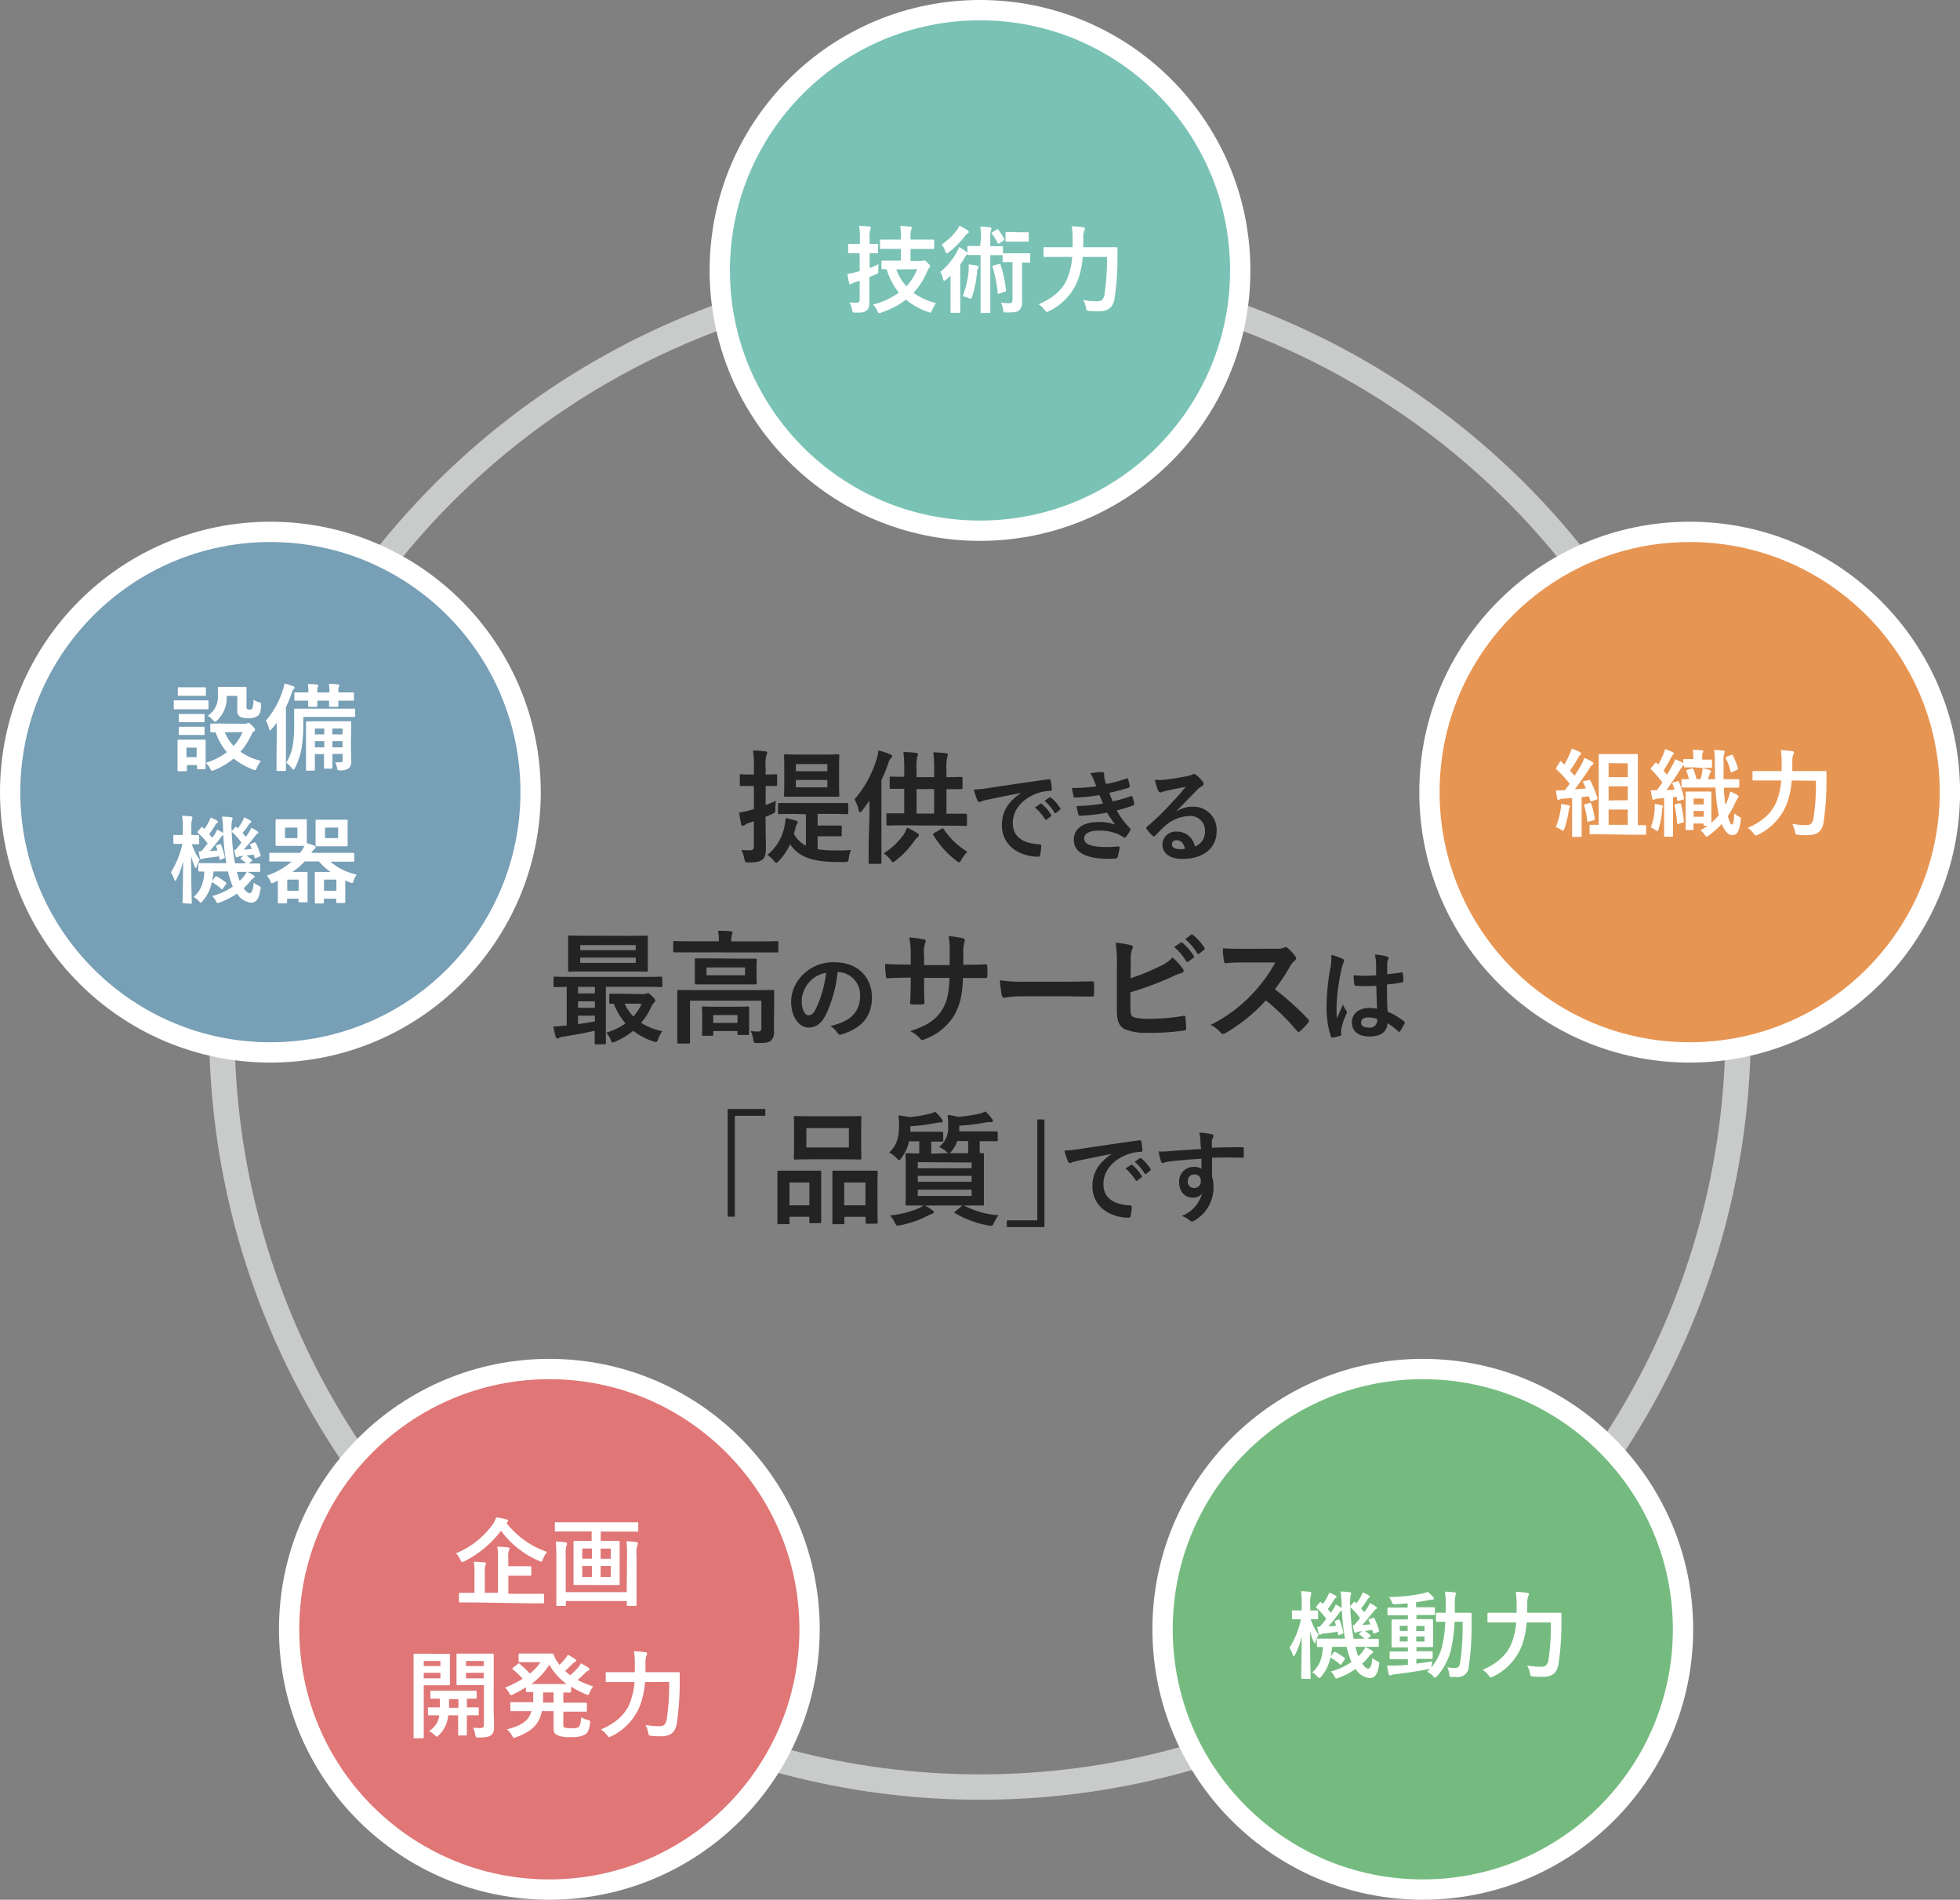
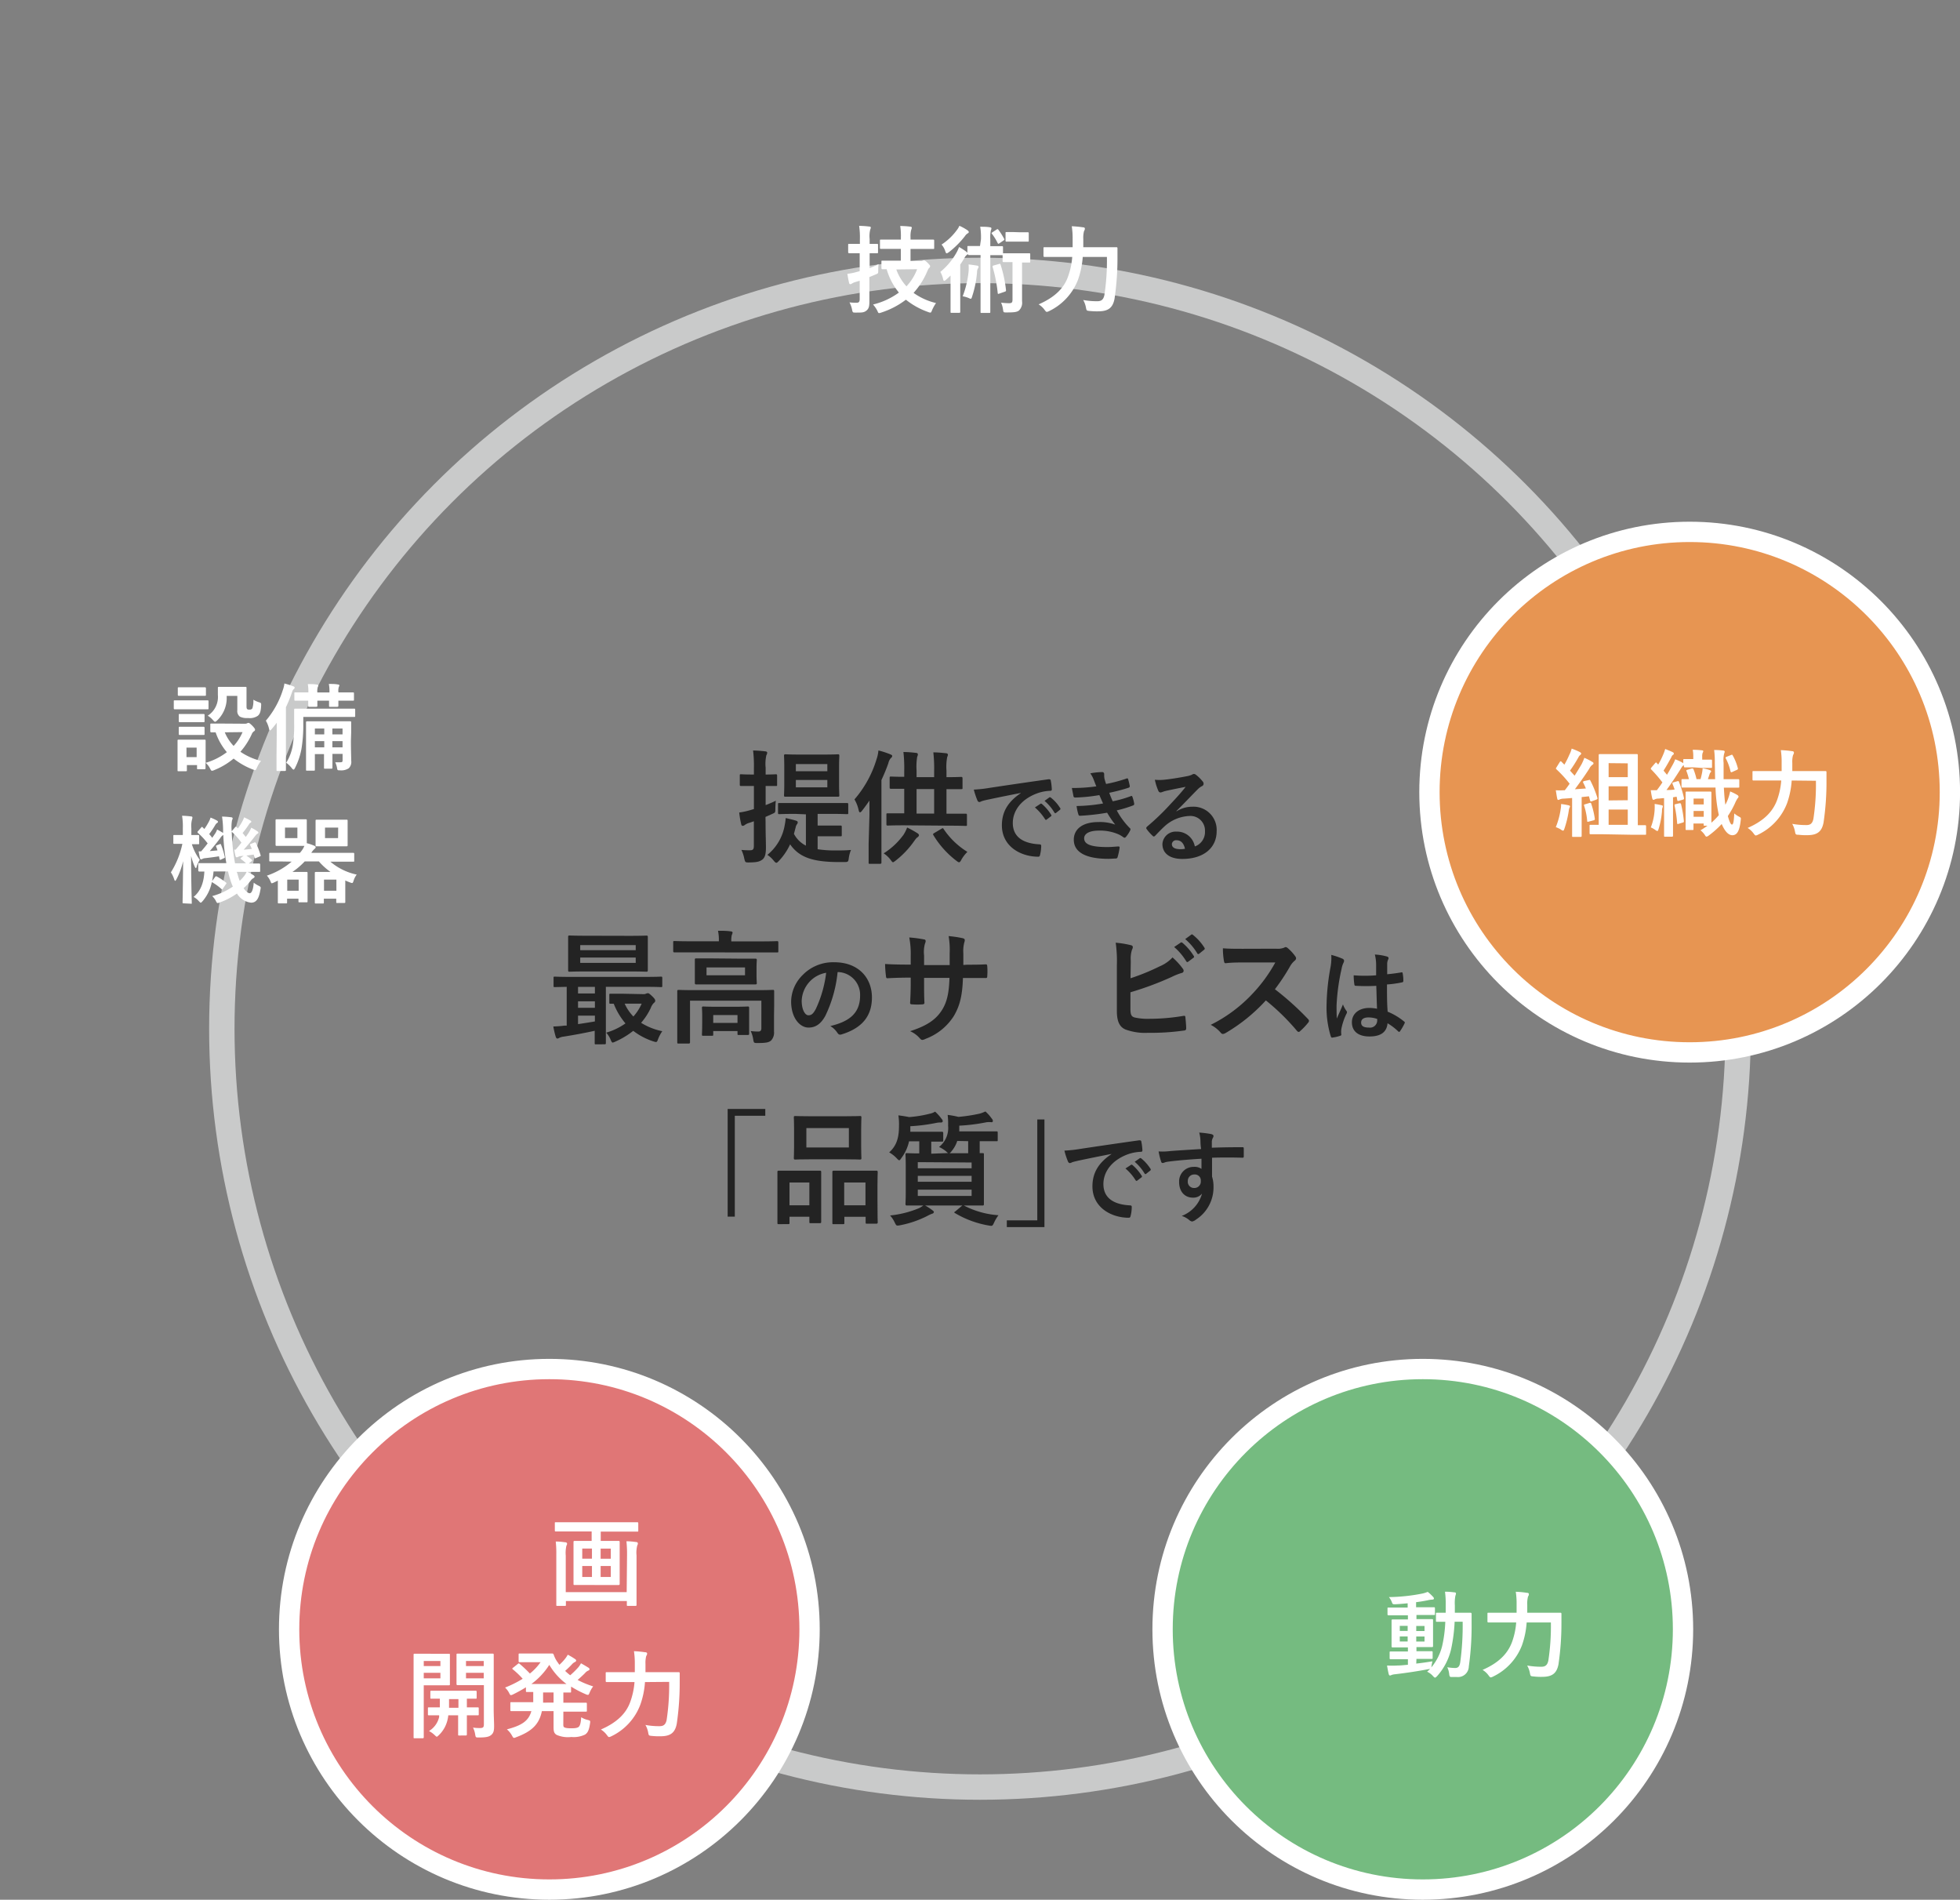
<svg xmlns="http://www.w3.org/2000/svg" viewBox="0 0 385.94 374">
  <rect x="0" y="0" width="385.94" height="374" fill="#808080" stroke="none" />
  <defs>
    <style>.cls-1{fill:none;stroke:#c9caca;stroke-width:5px;}.cls-1,.cls-3,.cls-4,.cls-5,.cls-6,.cls-7{stroke-miterlimit:10;}.cls-2{fill:#232323;}.cls-3{fill:#79c2b5;}.cls-3,.cls-4,.cls-5,.cls-6,.cls-7{stroke:#fff;stroke-width:4px;}.cls-4{fill:#e79552;}.cls-5{fill:#779fb6;}.cls-6{fill:#e07676;}.cls-7{fill:#75bb80;}.cls-8{fill:#fff;}</style>
  </defs>
  <title>アセット 11</title>
  <g id="レイヤー_2" data-name="レイヤー 2">
    <g id="レイヤー_1-2" data-name="レイヤー 1">
      <circle class="cls-1" cx="192.97" cy="202.53" r="149.29" />
      <path class="cls-2" d="M150.75,162c0,2.33.07,3.64.07,4.86s-.18,2-.75,2.4-1.11.51-2.59.53c-.73,0-.73,0-.92-.73a7.24,7.24,0,0,0-.57-1.74,13.81,13.81,0,0,0,1.72.07c.59,0,.73-.22.73-.92v-4.79c-.35.13-.68.25-1,.34a2.7,2.7,0,0,0-.82.42.66.66,0,0,1-.38.14c-.14,0-.24-.09-.28-.29a17,17,0,0,1-.4-2.33,14.84,14.84,0,0,0,2.14-.46l.75-.22v-4.54h-.3c-1.6,0-2.07,0-2.22,0s-.26,0-.26-.27v-1.77c0-.24,0-.27.26-.27s.62.05,2.22.05h.3v-1.28a24.54,24.54,0,0,0-.16-3.45,23.17,23.17,0,0,1,2.4.17c.21,0,.38.12.38.27a1.15,1.15,0,0,1-.17.5,7.85,7.85,0,0,0-.14,2.46v1.33c1.39,0,1.86-.05,2-.05s.26,0,.26.27v1.77c0,.25,0,.27-.26.27s-.62,0-2,0v3.76c.66-.26,1.35-.53,2-.87-.05.49-.07,1-.09,1.58,0,.8,0,.75-.71,1.07l-1.23.55Zm5.89-1.77c-2.23,0-3,.05-3.18.05s-.26,0-.26-.25v-1.65c0-.26,0-.29.26-.29s.95,0,3.18,0h6.93c2.26,0,3,0,3.18,0s.28,0,.28.29v1.65c0,.22,0,.25-.28.25s-.92-.05-3.18-.05H161v2.3h2.09c1.65,0,2.24,0,2.41,0s.25,0,.25.26v1.58c0,.24,0,.27-.25.27s-.76,0-2.41,0H161v2.55a22.66,22.66,0,0,0,3.41.24c1.09,0,2.07,0,3.16-.1a6.35,6.35,0,0,0-.43,1.56c-.09.8-.18.82-.87.82h-1.6c-4.4-.07-7.26-.82-9.09-3.49a12.05,12.05,0,0,1-2.24,3.3c-.21.22-.35.34-.47.34s-.31-.15-.54-.44a5,5,0,0,0-1.23-1.12,9.59,9.59,0,0,0,3.42-5.87,10.25,10.25,0,0,0,.19-1.38c.75.17,1.27.29,1.93.48.3.1.44.17.44.37a.63.63,0,0,1-.18.41,1.66,1.66,0,0,0-.24.63c-.12.41-.21.83-.33,1.21a5.4,5.4,0,0,0,2.36,2.33v-6.16Zm5.49-11.68c2.05,0,2.74-.05,2.88-.05s.26,0,.26.29-.05.76-.05,2.21v3.38c0,1.43.05,2.06.05,2.21s0,.26-.26.26-.83,0-2.88,0h-4.59c-2.07,0-2.76,0-2.9,0s-.26,0-.26-.26.05-.78.05-2.21V151c0-1.45-.05-2.06-.05-2.21s0-.29.26-.29.83.05,2.9.05Zm-5.42,1.87v1.41h6.2v-1.41Zm6.2,3.13h-6.2V155h6.2Z" />
      <path class="cls-2" d="M171.2,160.48c0-.85,0-1.87,0-2.87-.47.68-.94,1.34-1.46,2-.17.22-.31.32-.4.32s-.19-.12-.26-.41a6.89,6.89,0,0,0-.83-2.14,21.61,21.61,0,0,0,4.36-7.94,7.16,7.16,0,0,0,.36-1.7,17.9,17.9,0,0,1,2.31.75c.25.12.4.17.4.34s-.1.29-.29.44a2.33,2.33,0,0,0-.47,1,35.19,35.19,0,0,1-1.36,3.3v12.53c0,2.38,0,3.57,0,3.69s0,.27-.26.27h-2c-.24,0-.26,0-.26-.27s0-1.31,0-3.69Zm6.62,4a7.42,7.42,0,0,0,.8-1.56,18.15,18.15,0,0,1,2.07,1.14c.21.15.26.27.26.39s-.14.29-.33.42-.28.26-.59.68a17.73,17.73,0,0,1-3.67,3.88c-.26.19-.41.32-.52.32s-.24-.15-.47-.47A5.31,5.31,0,0,0,174,168,14,14,0,0,0,177.82,164.46Zm.26-2c-2.31,0-3.11.05-3.26.05s-.28,0-.28-.25v-1.89c0-.24,0-.27.28-.27s1,0,3.23,0v-4.83c-1.81,0-2.5,0-2.61,0s-.26,0-.26-.24v-1.87c0-.27,0-.3.26-.3s.8.05,2.61.05v-1.19a28.07,28.07,0,0,0-.16-3.69c.87,0,1.67.08,2.49.17.22,0,.36.15.36.29a1.41,1.41,0,0,1-.14.49,12.09,12.09,0,0,0-.12,2.7V153h3.46v-1.19a27.9,27.9,0,0,0-.16-3.69c.89,0,1.67.08,2.49.17.24,0,.38.15.38.27a1.3,1.3,0,0,1-.14.49,10.39,10.39,0,0,0-.14,2.69V153c2,0,2.73-.05,2.87-.05s.29,0,.29.3v1.87c0,.21,0,.24-.29.24s-.89,0-2.87,0v4.83h.52c2.31,0,3.11,0,3.25,0s.26,0,.26.27v1.89c0,.22,0,.25-.26.25s-.94-.05-3.25-.05Zm5.86-2.31v-4.83h-3.46v4.83Zm1.42,3c.28-.17.32-.17.47.07a15.23,15.23,0,0,0,4.66,4.47,6.58,6.58,0,0,0-1.18,1.53c-.19.36-.3.51-.47.51s-.28-.12-.56-.32a18.09,18.09,0,0,1-4.48-5c-.14-.24-.09-.27.21-.46Z" />
      <path class="cls-2" d="M201,156.11c-2.36.46-4.44.88-6.51,1.32a11.4,11.4,0,0,0-1.22.31,1.12,1.12,0,0,1-.43.16.46.46,0,0,1-.37-.3,14.78,14.78,0,0,1-.72-2.15,26,26,0,0,0,3.09-.34c2.38-.36,6.65-1,11.65-1.7.29,0,.39.08.41.22a11.47,11.47,0,0,1,.21,1.76c0,.24-.11.3-.36.3a8.36,8.36,0,0,0-2.37.44c-3.3,1.16-4.95,3.49-4.95,5.89,0,2.58,1.79,4,5.16,4.2.31,0,.43.08.43.3a7.64,7.64,0,0,1-.21,1.72c-.06.3-.14.42-.37.42-3.42,0-7.16-2-7.16-6.18,0-2.84,1.38-4.76,3.72-6.33Zm3.85,2.15c.09-.08.17-.06.29,0a9.07,9.07,0,0,1,1.84,2.14.2.2,0,0,1-.06.32l-.81.62a.2.2,0,0,1-.33-.06,10.2,10.2,0,0,0-2-2.32ZM206.6,157c.12-.08.18-.06.29,0a7.88,7.88,0,0,1,1.84,2.05.24.24,0,0,1,0,.36l-.78.62c-.15.12-.25.06-.33-.06a9.2,9.2,0,0,0-1.94-2.3Z" />
      <path class="cls-2" d="M215.37,153.53a5.3,5.3,0,0,0-.68-1.28A13.35,13.35,0,0,1,217,152a.37.37,0,0,1,.42.36c0,.12,0,.26,0,.38a3.46,3.46,0,0,0,.07.6c.14.52.2.7.31,1a29.39,29.39,0,0,0,4-1.06c.17-.08.27-.06.33.1.12.38.25.94.33,1.34a.31.31,0,0,1-.23.36c-1.3.42-2.49.72-3.81,1,.18.5.43,1.12.68,1.67a22.4,22.4,0,0,0,3.53-1c.2-.1.29-.06.35.12a7.45,7.45,0,0,1,.35,1.31c0,.18,0,.28-.15.36a23.61,23.61,0,0,1-3.28,1,14.77,14.77,0,0,0,2.54,3.46.34.34,0,0,1,.1.48,6.12,6.12,0,0,1-.8,1.24c-.12.14-.19.2-.31.2a.51.51,0,0,1-.27-.12,4.8,4.8,0,0,0-1.15-.64,9.12,9.12,0,0,0-3.64-.64c-1.82,0-2.89.58-2.89,1.52,0,1.3,1.65,1.72,4.61,1.72.72,0,1.44-.08,2.14-.12.19,0,.25.1.23.26a12.93,12.93,0,0,1-.39,1.82c-.06.2-.13.28-.4.3-.45,0-.92.06-1.4.06-4.46,0-6.83-1.3-6.83-3.76,0-2.14,1.79-3.48,4.81-3.48a8.76,8.76,0,0,1,3.34.5A22.09,22.09,0,0,1,218,160a44.52,44.52,0,0,1-5.32.6c-.21,0-.29-.08-.34-.28a9.19,9.19,0,0,1-.35-1.64,32.66,32.66,0,0,0,5.21-.5l-.73-1.65a32.68,32.68,0,0,1-4.72.48c-.23,0-.35-.08-.38-.28s-.2-1-.31-1.6a33,33,0,0,0,4.82-.32C215.68,154.37,215.56,154,215.37,153.53Z" />
      <path class="cls-2" d="M231.68,159.72a5.72,5.72,0,0,1,3.09-.9,4.56,4.56,0,0,1,4.8,4.8c0,3.34-2.61,5.48-6.76,5.48-2.45,0-3.92-1.08-3.92-2.94a2.6,2.6,0,0,1,2.73-2.44,3.55,3.55,0,0,1,3.65,2.92,3,3,0,0,0,2-3,2.87,2.87,0,0,0-3.05-3,7.76,7.76,0,0,0-5,2.12c-.56.52-1.11,1.1-1.69,1.7-.13.14-.23.22-.33.22s-.17-.06-.29-.18a8.71,8.71,0,0,1-1.14-1.3c-.12-.16-.06-.3.09-.46a47,47,0,0,0,4.6-4.42c1.2-1.27,2.11-2.27,3-3.41-1.17.22-2.55.5-3.75.76a5.86,5.86,0,0,0-.81.24,1.4,1.4,0,0,1-.39.1c-.19,0-.33-.1-.43-.34a10.43,10.43,0,0,1-.68-2.16,9.15,9.15,0,0,0,1.81,0c1.18-.12,2.89-.38,4.4-.68a5.09,5.09,0,0,0,1.07-.3.93.93,0,0,1,.37-.16.66.66,0,0,1,.44.16,7.53,7.53,0,0,1,1.3,1.28.68.68,0,0,1,.21.48.52.52,0,0,1-.33.48,3.3,3.3,0,0,0-.85.64c-1.41,1.42-2.71,2.81-4.19,4.27Zm0,5.7a.83.83,0,0,0-.93.76c0,.62.52,1,1.69,1a4.09,4.09,0,0,0,.89-.08C233.1,166,232.52,165.42,231.7,165.42Z" />
      <path class="cls-2" d="M117.36,205.6c-.24,0-.26,0-.26-.26s0-.9,0-2.41c-1.88.42-4.21.85-6.12,1.15a2.52,2.52,0,0,0-.85.24.82.82,0,0,1-.38.14c-.14,0-.26-.14-.33-.38a16.83,16.83,0,0,1-.47-2,18.9,18.9,0,0,0,2.22-.17,3,3,0,0,0,.42,0v-7.63l-2.33.05c-.24,0-.26,0-.26-.27v-1.53c0-.24,0-.26.26-.26s.82.05,2.87.05H127.3c2,0,2.73-.05,2.87-.05s.24,0,.24.26v1.53c0,.25,0,.27-.24.27s-.82-.05-2.87-.05h-8v8.13c0,1.87,0,2.77,0,2.92s0,.26-.26.26ZM124,184.24c2.33,0,3.16-.05,3.3-.05s.26,0,.26.29,0,.68,0,2V189c0,1.31,0,1.85,0,2s0,.3-.26.3-1-.05-3.3-.05h-8.57c-2.34,0-3.14.05-3.3.05s-.26,0-.26-.3,0-.68,0-2v-2.54c0-1.32,0-1.85,0-2s0-.29.26-.29,1,.05,3.3.05Zm-6.86,11.34v-1.29h-3.32v1.29Zm0,2.82v-1.27h-3.32v1.27Zm0,1.55h-3.32v1.67c1.11-.17,2.26-.34,3.32-.53Zm-2.89-12.89h10.93v-1H114.25Zm10.93,1.45H114.25v1.05h10.93Zm1.6,7.21a1.12,1.12,0,0,0,.42-.09,1,1,0,0,1,.36-.1c.16,0,.28.05.82.56s.64.73.64.9a.48.48,0,0,1-.24.43,2.63,2.63,0,0,0-.63,1,12.59,12.59,0,0,1-1.91,2.94,12.5,12.5,0,0,0,4.17,1.65,7.67,7.67,0,0,0-.83,1.56c-.23.65-.28.65-.89.46a13.12,13.12,0,0,1-4-2.09,16.17,16.17,0,0,1-3.56,2.14,2,2,0,0,1-.47.17c-.16,0-.26-.17-.42-.56a4.68,4.68,0,0,0-.87-1.39,12.85,12.85,0,0,0,3.79-1.82,13.62,13.62,0,0,1-2.31-3.88l-.61,0c-.24,0-.26,0-.26-.29v-1.41c0-.24,0-.26.26-.26s.73,0,2.59,0ZM123,197.59a8.9,8.9,0,0,0,1.72,2.53,9.47,9.47,0,0,0,1.63-2.53Z" />
      <path class="cls-2" d="M135.82,187.49c-2.12,0-2.85,0-3,0s-.26,0-.26-.26v-1.7c0-.25,0-.27.26-.27s.87.05,3,.05h5.73v-.07a8.6,8.6,0,0,0-.17-2c.87,0,1.7,0,2.5.12.23,0,.37.12.37.24a1.47,1.47,0,0,1-.16.49,4.89,4.89,0,0,0-.09,1.17v.07h6c2.12,0,2.85-.05,3-.05s.26,0,.26.27v1.7c0,.24,0,.26-.26.26s-.87,0-3,0ZM152.41,200c0,1.31,0,2.33,0,3.08a2.28,2.28,0,0,1-.56,1.75c-.43.39-1,.51-2.66.51-.73,0-.76,0-.88-.75a5.76,5.76,0,0,0-.49-1.61,11.46,11.46,0,0,0,1.51.1c.37,0,.59-.17.59-.68V197H135.87v5.43c0,1.8,0,2.63,0,2.75s0,.26-.25.26h-2c-.24,0-.26,0-.26-.26s0-.88,0-2.75v-4.71c0-1.7,0-2.42,0-2.57s0-.27.26-.27.94.05,3.18.05H149c2.24,0,3-.05,3.18-.05s.26,0,.26.27,0,1,0,2.77Zm-6.65-11.27c2.15,0,2.9,0,3,0s.26,0,.26.26-.05.54-.05,1.58V192c0,1,.05,1.39.05,1.53s0,.27-.26.27-.89,0-3,0h-5.68c-2.14,0-2.89,0-3,0s-.26,0-.26-.27,0-.53,0-1.53v-1.48c0-1,0-1.41,0-1.58s0-.26.26-.26.89,0,3,0Zm-7.28,15.18c-.23,0-.26,0-.26-.27s.05-.56.05-2.79v-.9c0-.92-.05-1.38-.05-1.53s0-.27.26-.27.76.05,2.55.05h3.67c1.77,0,2.38-.05,2.55-.05s.26,0,.26.27,0,.58,0,1.29v1.07c0,2.18,0,2.57,0,2.71s0,.27-.26.27H145.5c-.26,0-.28,0-.28-.27v-.51h-4.78v.66c0,.24,0,.27-.26.27Zm8.22-13.45h-7.58V192h7.58Zm-6.26,10.92h4.78v-1.55h-4.78Z" />
      <path class="cls-2" d="M164.93,191.39a25.58,25.58,0,0,1-2.42,8.61c-.83,1.5-1.84,2.3-3.3,2.3-1.7,0-3.43-1.88-3.43-5.14A7.46,7.46,0,0,1,158,192a8.36,8.36,0,0,1,6.3-2.56c4.66,0,7.39,3,7.39,6.93,0,3.72-2,6.06-6,7.28-.41.12-.58,0-.83-.36A4.22,4.22,0,0,0,163.5,202c3.28-.8,5.86-2.2,5.86-6a4.48,4.48,0,0,0-4.35-4.63Zm-5.56,1.93a5.85,5.85,0,0,0-1.51,3.7c0,1.84.71,2.86,1.31,2.86s.93-.26,1.46-1.22a23.51,23.51,0,0,0,2.05-7.15A5.77,5.77,0,0,0,159.37,193.32Z" />
      <path class="cls-2" d="M190.51,189.92c1.16,0,2.48,0,3.56-.07.28,0,.31.12.33.39a12.31,12.31,0,0,1,0,1.92c0,.31-.07.41-.4.38l-3.39,0h-1C189.5,196,189,198,187.83,200a11.19,11.19,0,0,1-5.56,4.51,1.86,1.86,0,0,1-.66.22c-.14,0-.26-.07-.45-.27a5.42,5.42,0,0,0-1.95-1.45c3.34-1.07,5.15-2.31,6.36-4.3.92-1.55,1.29-3.23,1.39-6.19h-5v.87c0,1.44,0,2.75.07,4,0,.27-.14.32-.4.34a13.75,13.75,0,0,1-2,0c-.3,0-.44-.07-.42-.34.07-1.26.12-2.45.12-4v-.92h-.71c-1.27,0-3.16.07-3.89.12-.19,0-.26-.14-.28-.46a21.41,21.41,0,0,1-.17-2.35c1,.07,2.53.12,4.34.12h.71v-1.78a17,17,0,0,0-.29-3.56,23.57,23.57,0,0,1,2.88.38c.26,0,.35.17.35.34a1.64,1.64,0,0,1-.14.51,6.09,6.09,0,0,0-.17,2.33V190H187l0-2.38a15.86,15.86,0,0,0-.21-3.33,21.91,21.91,0,0,1,2.76.41c.33.08.42.2.42.39a1.3,1.3,0,0,1-.09.44,6.71,6.71,0,0,0-.19,2.14v2.3Z" />
-       <path class="cls-2" d="M201.25,196.14a18.28,18.28,0,0,0-3.46.29c-.28,0-.47-.15-.54-.51a27.72,27.72,0,0,1-.36-2.94,29.69,29.69,0,0,0,5.09.29h7.59c1.79,0,3.6-.05,5.42-.07.35,0,.42.05.42.34a17.35,17.35,0,0,1,0,2.28c0,.29-.09.39-.42.37-1.77,0-3.51-.05-5.26-.05Z" />
      <path class="cls-2" d="M222.61,192.59a43.24,43.24,0,0,0,5.75-2.35,7.29,7.29,0,0,0,2.52-1.75,13.48,13.48,0,0,1,2,2.18.74.74,0,0,1,.19.44.45.45,0,0,1-.4.44,12.61,12.61,0,0,0-2,.8,61.28,61.28,0,0,1-8.08,3v3.23c0,1.14.17,1.53.78,1.72a11.67,11.67,0,0,0,3,.27A40.2,40.2,0,0,0,233,200c.35-.05.4,0,.42.34.07.68.15,1.6.15,2.11,0,.32-.15.42-.5.44a45.73,45.73,0,0,1-7,.44,11.21,11.21,0,0,1-4.47-.66c-1.18-.51-1.68-1.65-1.68-3.64v-9a25.93,25.93,0,0,0-.23-4.44,19.31,19.31,0,0,1,3,.49c.28.07.37.21.37.38a1.12,1.12,0,0,1-.16.51,5.67,5.67,0,0,0-.24,2.19Zm9.85-7c.12-.1.21-.08.35,0a10.84,10.84,0,0,1,2.24,2.59.24.24,0,0,1-.07.39l-1,.75c-.16.13-.28.1-.4-.07a11.54,11.54,0,0,0-2.38-2.81Zm2.1-1.58c.14-.1.21-.07.35.05a10.1,10.1,0,0,1,2.24,2.5.28.28,0,0,1-.07.43l-.94.76a.24.24,0,0,1-.4-.08,11.56,11.56,0,0,0-2.36-2.79Z" />
      <path class="cls-2" d="M251.28,186.77a3.38,3.38,0,0,0,1.62-.22.43.43,0,0,1,.26-.1.73.73,0,0,1,.4.2,8.39,8.39,0,0,1,1.54,1.69.68.68,0,0,1,.11.32.67.67,0,0,1-.3.49,4.08,4.08,0,0,0-.87,1.06,38.9,38.9,0,0,1-3,4.54,56.73,56.73,0,0,1,6.53,5.88.57.57,0,0,1,.18.34.56.56,0,0,1-.16.36A12.84,12.84,0,0,1,256,203a.39.39,0,0,1-.28.15c-.12,0-.21-.07-.33-.2a44.42,44.42,0,0,0-6.13-6,33.8,33.8,0,0,1-7.91,6.41,1.44,1.44,0,0,1-.54.2.55.55,0,0,1-.41-.22,6.42,6.42,0,0,0-2-1.58,28.8,28.8,0,0,0,8.29-6.19,29.62,29.62,0,0,0,4.43-6.09l-6.08,0c-1.23,0-2.45,0-3.72.15-.19,0-.26-.15-.31-.42a14.31,14.31,0,0,1-.21-2.52c1.27.1,2.45.1,4,.1Z" />
      <path class="cls-2" d="M264.37,188.75c.21.12.29.24.29.4a1,1,0,0,1-.14.44,4.22,4.22,0,0,0-.34,1.1,40.7,40.7,0,0,0-1,7.27c0,.8,0,1.72.05,2.56.39-.92.8-1.78,1.21-2.78a5,5,0,0,0,.68,1.26.47.47,0,0,1,.11.28.65.65,0,0,1-.11.32,11.76,11.76,0,0,0-1,3,3.78,3.78,0,0,0,0,1.06c0,.14-.06.2-.24.26a7.77,7.77,0,0,1-1.45.34c-.21.06-.29,0-.39-.24a19.27,19.27,0,0,1-.83-6.1,44.41,44.41,0,0,1,.79-7.57,10.06,10.06,0,0,0,.14-2.36A15.11,15.11,0,0,1,264.37,188.75Zm6.67,5.33a37.92,37.92,0,0,1-4,0c-.26,0-.33-.06-.35-.26a12.22,12.22,0,0,1-.14-1.81,27.2,27.2,0,0,0,4.42,0c0-.71,0-1.35,0-2.09a8.23,8.23,0,0,0-.25-2,10.48,10.48,0,0,1,2.35.38c.21.06.35.16.35.34a.86.86,0,0,1-.12.34,2.27,2.27,0,0,0-.15.7c0,.68,0,1.2,0,2.12.91-.08,1.92-.22,2.75-.36.23-.06.27,0,.31.24a7.8,7.8,0,0,1,.12,1.41c0,.18-.08.28-.22.3a20.92,20.92,0,0,1-3,.42c0,2.24,0,3.64.13,5.36a12.41,12.41,0,0,1,3.22,1.92c.18.12.2.18.1.4a10.64,10.64,0,0,1-.89,1.54.24.24,0,0,1-.18.12.26.26,0,0,1-.17-.1,11.33,11.33,0,0,0-2.1-1.6c-.15,1.68-1.26,2.6-3.55,2.6s-3.47-1.08-3.47-2.8,1.44-2.82,3.4-2.82a7.91,7.91,0,0,1,1.55.16C271.08,197.12,271.06,195.66,271,194.08Zm-1.57,6.22c-.91,0-1.45.34-1.45,1s.42,1,1.57,1a1.41,1.41,0,0,0,1.59-1.3,2.82,2.82,0,0,0,0-.4A5.28,5.28,0,0,0,269.47,200.3Z" />
      <path class="cls-2" d="M150.69,218.32v1.34h-6v19.86h-1.41v-21.2Z" />
      <path class="cls-2" d="M153.34,241c-.23,0-.26,0-.26-.29s0-.82,0-4.54v-2.26c0-2.33,0-3,0-3.18s0-.26.26-.26.75,0,2.5,0h3.08c1.77,0,2.36,0,2.53,0s.25,0,.25.26,0,.85,0,2.77v2.55c0,3.64,0,4.35,0,4.49s0,.27-.25.27h-1.84c-.21,0-.24,0-.24-.27v-1h-3.91v1.16c0,.27,0,.29-.26.29Zm2.12-3.71h3.91v-4.49h-3.91Zm10.74-17.53c2.24,0,3-.05,3.16-.05s.26,0,.26.27-.05.8-.05,2.26v3.52c0,1.45.05,2.08.05,2.23s0,.29-.26.29-.92-.05-3.16-.05h-6.5c-2.21,0-3,.05-3.13.05s-.26,0-.26-.29.05-.78.05-2.23v-3.52c0-1.46-.05-2.09-.05-2.26s0-.27.26-.27.92.05,3.13.05Zm-7.42,6.14h8.37v-3.81h-8.37Zm5.35,15.1c-.21,0-.23,0-.23-.26s0-.85,0-4.57v-2.26c0-2.3,0-3,0-3.15s0-.29.23-.29.78,0,2.59,0H170c1.82,0,2.43,0,2.57,0s.26,0,.26.29-.05.85-.05,2.79v2.6c0,3.64.05,4.32.05,4.46s0,.3-.26.3h-1.86c-.23,0-.26,0-.26-.3v-1.06h-4.19v1.19c0,.24,0,.26-.26.26Zm2.1-3.71h4.19v-4.49h-4.19Z" />
      <path class="cls-2" d="M186.72,227a1.24,1.24,0,0,1-.36-.27,5.54,5.54,0,0,0-1.46-.92,4.74,4.74,0,0,0,1.79-4.18,14.35,14.35,0,0,0-.09-2.14,17.45,17.45,0,0,1,2.12.39,31.14,31.14,0,0,0,4.22-.65,7.17,7.17,0,0,0,1.1-.42,8.61,8.61,0,0,1,1.25,1.41.76.76,0,0,1,.22.46.25.25,0,0,1-.29.25,4.56,4.56,0,0,0-.94,0,35.8,35.8,0,0,1-5.39.68v.83c0,.1,0,.19,0,.29H193c2.29,0,3.09,0,3.23,0s.23,0,.23.29v1.39c0,.24,0,.26-.23.26s-.94,0-3.23,0h-.09v1.16c0,.54,0,.92,0,1.19.31,0,.5,0,.57,0,.23,0,.26,0,.26.26s0,.88,0,2.48v4.83c0,1.6,0,2.31,0,2.45s0,.29-.26.29-1,0-3.28,0h-.4a17.18,17.18,0,0,0,6.81,1.91,7.93,7.93,0,0,0-.87,1.46c-.21.46-.31.63-.54.63a3.09,3.09,0,0,1-.55-.07,19.27,19.27,0,0,1-6.59-2.43c-.24-.14-.21-.17.07-.36l1.36-1.14h-7.32a10.65,10.65,0,0,1,1.41.92c.24.17.31.27.31.36s-.1.29-.36.34a6.55,6.55,0,0,0-.91.42,20.21,20.21,0,0,1-5.35,1.84,2.65,2.65,0,0,1-.52.07c-.26,0-.33-.12-.57-.6a5.4,5.4,0,0,0-.92-1.39,20,20,0,0,0,5.73-1.45,6.11,6.11,0,0,0,.82-.51c-2.28,0-3.08,0-3.22,0s-.29,0-.29-.29.05-.85.05-2.45v-4.83c0-1.6-.05-2.31-.05-2.48s0-.26.29-.26.77.05,2.42.05c0-.27,0-.66,0-1.19v-1.19H179a8.42,8.42,0,0,1-1.48,3.25c-.22.31-.31.48-.45.48s-.26-.14-.52-.41a6.36,6.36,0,0,0-1.46-1.14c1.62-1.46,1.93-3.2,1.93-5.29a11.49,11.49,0,0,0-.12-2c.78.1,1.44.2,2.12.34a23,23,0,0,0,4-.65,3.28,3.28,0,0,0,1.11-.42,8.79,8.79,0,0,1,1.27,1.41.8.8,0,0,1,.24.46c0,.12-.12.27-.36.27a3.47,3.47,0,0,0-.89.07,35,35,0,0,1-5.14.66v1.09h3.37c2.05,0,2.71,0,2.85,0s.26,0,.26.29v1.39c0,.24,0,.26-.26.26l-2.1,0v1.19c0,.53,0,.92,0,1.19Zm-6,1.79V230h10.6v-1.14Zm10.6,3.86v-1.16h-10.6v1.16Zm0,1.56h-10.6v1.23h10.6Zm-2.83-9.59a5.85,5.85,0,0,1-1.11,2,1.25,1.25,0,0,1-.42.42h3.68c0-.27,0-.66,0-1.22v-1.16Z" />
      <path class="cls-2" d="M198.25,241.58v-1.33h6V220.39h1.41v21.19Z" />
      <path class="cls-2" d="M218.84,227.18c-2.37.46-4.44.88-6.52,1.32-.74.18-.93.22-1.22.32a1.12,1.12,0,0,1-.43.16.47.47,0,0,1-.37-.3,14.34,14.34,0,0,1-.71-2.16,25.47,25.47,0,0,0,3.08-.33c2.39-.36,6.65-1,11.66-1.7.29,0,.38.08.4.22a11.45,11.45,0,0,1,.22,1.75c0,.24-.12.3-.37.3a8.5,8.5,0,0,0-2.37.44c-3.29,1.16-4.94,3.5-4.94,5.9,0,2.58,1.78,4,5.16,4.2.31,0,.42.08.42.3a7.1,7.1,0,0,1-.21,1.72c-.06.3-.14.42-.37.42-3.41,0-7.16-2-7.16-6.18,0-2.84,1.38-4.76,3.73-6.34Zm3.84,2.16c.1-.08.17-.06.29,0a9.07,9.07,0,0,1,1.84,2.14.2.2,0,0,1-.06.32l-.81.62c-.14.1-.23.08-.33-.06a9.72,9.72,0,0,0-2-2.32Zm1.72-1.3c.12-.08.18-.06.3,0a8.47,8.47,0,0,1,1.84,2.06.24.24,0,0,1-.06.36l-.78.62c-.15.12-.25.06-.33-.06a9.2,9.2,0,0,0-1.94-2.3Z" />
      <path class="cls-2" d="M236.37,224.43a6.92,6.92,0,0,0-.23-1.46,19.36,19.36,0,0,1,2.27.28c.33.06.54.2.54.38a.9.9,0,0,1-.17.46,2.09,2.09,0,0,0-.16.58c0,.26,0,.52,0,1.28,2.1-.08,4.1-.1,6-.1.23,0,.27,0,.29.3,0,.49,0,1,0,1.51,0,.22-.1.28-.33.26-2-.06-3.9-.06-5.92,0,0,1.22,0,2.5,0,3.72a6.23,6.23,0,0,1,.29,2,7.53,7.53,0,0,1-3.45,6.46,1.8,1.8,0,0,1-.76.38,1.12,1.12,0,0,1-.58-.3,4.25,4.25,0,0,0-1.47-.8,6.58,6.58,0,0,0,4-4.4,2.19,2.19,0,0,1-1.82.8c-1.53,0-2.69-1.14-2.69-3.06a2.86,2.86,0,0,1,2.92-3,2.33,2.33,0,0,1,1.48.4c0-.7,0-1.38,0-2-2.44.14-5.18.38-6.71.6-.43.06-.74.24-.91.24s-.27-.08-.33-.28a14.25,14.25,0,0,1-.49-2,12.45,12.45,0,0,0,2.37-.08c1.18-.09,3.68-.25,6-.39C236.39,225.47,236.39,225,236.37,224.43Zm-2.48,8.09a1.22,1.22,0,0,0,1.24,1.36,1.27,1.27,0,0,0,1.32-1.38,1.18,1.18,0,0,0-1.28-1.28A1.25,1.25,0,0,0,233.89,232.52Z" />
-       <circle class="cls-3" cx="192.97" cy="53.24" r="51.24" />
      <circle class="cls-4" cx="332.71" cy="155.95" r="51.24" />
-       <circle class="cls-5" cx="53.24" cy="155.95" r="51.24" />
      <circle class="cls-6" cx="108.17" cy="320.76" r="51.24" />
      <circle class="cls-7" cx="280.16" cy="320.76" r="51.24" />
      <path class="cls-8" d="M171.19,55.55c0,1.33,0,2.87,0,3.81s-.11,1.42-.6,1.8-.84.38-2.1.38c-.58,0-.58,0-.71-.57a4.91,4.91,0,0,0-.51-1.44,10.34,10.34,0,0,0,1.43.07c.41,0,.58-.2.58-.71V55.27l-.94.28a2.63,2.63,0,0,0-.6.28.66.66,0,0,1-.32.12c-.11,0-.18-.06-.22-.23a16.58,16.58,0,0,1-.34-1.82,9.41,9.41,0,0,0,1.76-.34l.66-.18V49.85H169c-1.27,0-1.67,0-1.76,0s-.23,0-.23-.21v-1.4c0-.21,0-.23.23-.23s.49,0,1.76,0h.32v-.9a15.58,15.58,0,0,0-.15-2.65,19.62,19.62,0,0,1,2,.14c.19,0,.3.09.3.18a1.08,1.08,0,0,1-.11.4,5.38,5.38,0,0,0-.12,1.89v.94c1,0,1.35,0,1.47,0s.18,0,.18.23v1.4c0,.19,0,.21-.18.21l-1.47,0v2.93A16.17,16.17,0,0,0,173,52a10.77,10.77,0,0,0-.07,1.23c0,.62,0,.59-.53.81l-1.22.51ZM176,49c-1.78,0-2.4,0-2.53,0s-.2,0-.2-.21V47.4c0-.21,0-.23.2-.23s.75,0,2.53,0h1.39v-.4a12.85,12.85,0,0,0-.13-2.28,18.51,18.51,0,0,1,2,.13c.18,0,.28.11.28.2a1.65,1.65,0,0,1-.13.47,5.38,5.38,0,0,0-.12,1.45v.43h1.94c1.78,0,2.4,0,2.51,0s.21,0,.21.23v1.4c0,.19,0,.21-.21.21s-.73,0-2.51,0h-1.94v2.38h2a.75.75,0,0,0,.38-.07.65.65,0,0,1,.26-.08c.13,0,.3.08.69.47s.53.56.53.69a.45.45,0,0,1-.17.34c-.17.13-.22.3-.43.75a14.94,14.94,0,0,1-2.66,4.17,12.44,12.44,0,0,0,4.42,2,7.89,7.89,0,0,0-.77,1.39c-.15.35-.18.49-.35.49a1.31,1.31,0,0,1-.45-.12A14.73,14.73,0,0,1,178.38,59a16.09,16.09,0,0,1-4.84,2.53,1.64,1.64,0,0,1-.43.11c-.17,0-.21-.13-.36-.47a5.72,5.72,0,0,0-.84-1.22A14.35,14.35,0,0,0,177,57.6,12.72,12.72,0,0,1,174.59,53c-.53,0-.77,0-.83,0s-.2,0-.2-.23V51.52c0-.19,0-.21.2-.21s.7,0,2.4,0h1.22V49Zm.49,4.05a9.79,9.79,0,0,0,2,3.32A10.22,10.22,0,0,0,180.59,53Z" />
      <path class="cls-8" d="M193.16,47.1a12.74,12.74,0,0,0-.15-2.46c.71,0,1.33,0,1.93.11.17,0,.28.11.28.21a1,1,0,0,1-.11.39A7,7,0,0,0,195,47.1v1.36h.28c1.44,0,1.87,0,2,0s.22,0,.22.2v1.2s.08,0,.19,0,.45,0,1.59,0h1.78c1.17,0,1.49,0,1.6,0s.2,0,.2.2v1.41c0,.2,0,.22-.2.22s-.41,0-1.41,0v3.93c0,2,0,2.91,0,3.68a2.13,2.13,0,0,1-.62,1.84c-.41.32-1.05.37-2.46.37-.58,0-.58,0-.67-.6a4.91,4.91,0,0,0-.38-1.33,11.57,11.57,0,0,0,1.58.11c.54,0,.67-.15.67-.73V51.6h-.13c-1.14,0-1.48,0-1.59,0s-.23,0-.23-.22V50.23a.39.39,0,0,1-.18,0c-.12,0-.55,0-2,0H195v7.84c0,2.13,0,3.22,0,3.34s0,.2-.19.2h-1.54c-.17,0-.19,0-.19-.2s0-1.21,0-3.34V50.21h-.28c-1.45,0-1.9,0-2,0s-.2,0-.2-.21a.63.63,0,0,1-.19.15,1.72,1.72,0,0,0-.51.64c-.24.43-.52.86-.82,1.29v7c0,1.5,0,2.21,0,2.3s0,.21-.2.21h-1.5c-.19,0-.21,0-.21-.21s0-.8,0-2.3V56.36c0-.6,0-1.41,0-2.12a12.34,12.34,0,0,1-.92.86.62.62,0,0,1-.34.19c-.09,0-.15-.11-.21-.36a5,5,0,0,0-.54-1.4,13.39,13.39,0,0,0,3.24-3.9,7.84,7.84,0,0,0,.45-1,11.87,11.87,0,0,1,1.39.9.69.69,0,0,1,.25.27V48.63c0-.18,0-.2.2-.2s.56,0,2,0h.28Zm-2.66-1.77c.17.12.26.23.26.36a.28.28,0,0,1-.19.24,1.68,1.68,0,0,0-.56.55,17.88,17.88,0,0,1-3.17,3.17c-.21.13-.32.22-.43.22s-.19-.13-.28-.43a3.7,3.7,0,0,0-.73-1.29,11.49,11.49,0,0,0,3-2.84,3.6,3.6,0,0,0,.51-.86A9.84,9.84,0,0,1,190.5,45.33Zm.22,8.16a8.41,8.41,0,0,0,0-1.43c.58.06,1.13.14,1.65.23.23,0,.32.15.32.28a.51.51,0,0,1-.13.28,1.47,1.47,0,0,0-.17.71,20.58,20.58,0,0,1-1,4.9c-.07.24-.13.36-.26.36a1.37,1.37,0,0,1-.37-.14,5.08,5.08,0,0,0-1.2-.35A18.75,18.75,0,0,0,190.72,53.49Zm5.5-8.29c.18-.11.24-.11.35,0A14,14,0,0,1,197.72,47c.09.16.05.24-.13.35l-.77.53c-.12.07-.17.11-.23.11s-.09-.06-.15-.15a10.25,10.25,0,0,0-1.1-1.78c-.12-.13-.12-.21.09-.34Zm.5,6.77c.19-.07.23-.06.3.13a25.11,25.11,0,0,1,1.07,5c0,.19,0,.24-.22.32l-1.07.37c-.26.1-.32.1-.34-.09a27.94,27.94,0,0,0-1-5.12c-.05-.19,0-.24.21-.32Zm4.2-6.24c1.05,0,1.35,0,1.47,0s.18,0,.18.21v1.42c0,.19,0,.21-.18.21s-.42,0-1.47,0h-1.25c-1,0-1.35,0-1.47,0s-.2,0-.2-.21V45.9c0-.19,0-.21.2-.21s.42,0,1.47,0Z" />
      <path class="cls-8" d="M213.2,50.58a17,17,0,0,1-.94,4.52,11.39,11.39,0,0,1-5.67,6.14,1.63,1.63,0,0,1-.45.16c-.15,0-.24-.11-.45-.39a4.09,4.09,0,0,0-1.18-1.09c3.06-1.33,5-3.11,5.83-5.57a14.29,14.29,0,0,0,.79-3.77h-2.92c-1.8,0-2.42,0-2.52,0s-.22,0-.22-.21V48.88c0-.19,0-.21.22-.21s.72,0,2.52,0h3c0-.55,0-1.09,0-1.63a15.59,15.59,0,0,0-.17-2.5,21,21,0,0,1,2.21.21c.28,0,.37.13.37.26a.8.8,0,0,1-.16.47,5.12,5.12,0,0,0-.15,1.59c0,.51,0,1,0,1.6h3.93c1.82,0,2.44,0,2.57,0s.23,0,.23.23c0,.56,0,1.2,0,1.68a54.08,54.08,0,0,1-.58,8.24c-.34,1.8-1.26,2.45-3.13,2.47a14.23,14.23,0,0,1-1.8-.07c-.58-.06-.58-.08-.7-.68a4.73,4.73,0,0,0-.54-1.48,14.36,14.36,0,0,0,2.81.24c.7,0,1.18-.26,1.37-1.25a45.18,45.18,0,0,0,.49-7.47Z" />
      <path class="cls-8" d="M307.31,159.29a4.52,4.52,0,0,0,.08-1,13,13,0,0,1,1.44.24c.23.06.32.13.32.22a.52.52,0,0,1-.11.27,3.26,3.26,0,0,0-.15.67,20.19,20.19,0,0,1-.84,3.45c-.1.28-.17.4-.27.4a1,1,0,0,1-.43-.23,5.24,5.24,0,0,0-1-.47A15.07,15.07,0,0,0,307.31,159.29Zm5.5-5.71c.22-.09.26-.05.36.12a20.48,20.48,0,0,1,1.36,3.35c.08.21,0,.28-.22.38l-.88.32c-.21.07-.28,0-.32-.13l-.23-.85-1.44.15v5.18c0,1.72,0,2.36,0,2.45s0,.21-.21.21h-1.46c-.19,0-.21,0-.21-.21s0-.73,0-2.45v-5c-.62.06-1.2.1-1.76.13a2.08,2.08,0,0,0-.68.15.67.67,0,0,1-.3.1c-.11,0-.17-.13-.2-.32-.1-.45-.17-1-.27-1.58a13.07,13.07,0,0,0,1.5,0h.27c.33-.41.65-.84.95-1.29a23.8,23.8,0,0,0-2.59-2.83c-.07-.08-.11-.12-.11-.17s.06-.13.13-.25l.62-1c.08-.11.13-.17.19-.17s.09,0,.17.11l.56.56a18.81,18.81,0,0,0,1-2,5,5,0,0,0,.43-1.16,13,13,0,0,1,1.64.69c.18.12.24.21.24.3s-.08.17-.17.25a1.24,1.24,0,0,0-.36.45,26.42,26.42,0,0,1-1.67,2.64c.3.34.62.68.9,1,.47-.73.92-1.48,1.36-2.23a10.28,10.28,0,0,0,.56-1.29,10.8,10.8,0,0,1,1.57.81c.17.09.23.16.23.28s-.06.2-.21.28a2.17,2.17,0,0,0-.62.77c-.95,1.5-2,2.92-2.83,4.05l2.16-.15a12,12,0,0,0-.53-1.15c-.07-.17-.05-.22.21-.32Zm.21,4.49c.22-.06.26,0,.31.17a16.43,16.43,0,0,1,.7,2.92c0,.21,0,.28-.25.34l-.91.24c-.29.08-.32.08-.34-.11a13,13,0,0,0-.6-3c-.08-.21,0-.24.22-.3Zm2.73,6.17c-1.8,0-2.42,0-2.53,0s-.22,0-.22-.2V162.6c0-.2,0-.22.22-.22s.49,0,1.58,0V152c0-2.14,0-3.21,0-3.32s0-.22.21-.22.63,0,2.13,0h3c1.52,0,2,0,2.13,0s.23,0,.23.22,0,1.2,0,3.32v10.45c.94,0,1.31,0,1.41,0s.22,0,.22.22v1.47c0,.18,0,.2-.22.2s-.71,0-2.51,0Zm1-14V153h3.77v-2.72Zm3.77,7.3V154.8h-3.77v2.78Zm0,4.84v-3h-3.77v3Z" />
      <path class="cls-8" d="M325.81,159.42a10.58,10.58,0,0,0,0-1.15c.53.08,1,.17,1.33.25s.28.13.28.22a.43.43,0,0,1-.07.28,1.94,1.94,0,0,0-.09.66,16.51,16.51,0,0,1-.66,3.49c-.1.3-.15.43-.25.43a1,1,0,0,1-.43-.23,5.19,5.19,0,0,0-.86-.48A11.4,11.4,0,0,0,325.81,159.42Zm7.75-8.35c-1.28,0-1.67,0-1.78,0s-.21,0-.21-.23v-.2l-.11.07c-.19.12-.28.27-.55.72-1,1.57-1.87,2.9-2.77,4.1.54,0,1.07,0,1.61-.11-.13-.36-.26-.71-.41-1.07-.06-.21-.06-.26.2-.34l.72-.2c.22-.06.28-.06.33.09a19.59,19.59,0,0,1,1,3.23c0,.18,0,.24-.21.3l-.78.22c-.25.08-.32,0-.34-.15l-.11-.64c-.25,0-.49.08-.72.1v5.1c0,1.72,0,2.36,0,2.45s0,.21-.21.21h-1.35c-.18,0-.2,0-.2-.21s0-.73,0-2.45v-4.93c-.35,0-.73.07-1.12.09a1.59,1.59,0,0,0-.71.15.51.51,0,0,1-.3.09c-.08,0-.15-.11-.21-.31-.11-.49-.21-1-.28-1.58.45,0,.82,0,1.2,0,.38-.51.75-1,1.09-1.54a27,27,0,0,0-2.18-2.53c-.15-.11-.13-.17,0-.38l.77-.9c.15-.16.17-.16.3,0l.28.3a14.36,14.36,0,0,0,1-2,8.17,8.17,0,0,0,.38-1.07c.5.21,1,.39,1.46.62.19.09.24.19.24.3a.27.27,0,0,1-.17.24.89.89,0,0,0-.31.45c-.55,1-1,1.8-1.54,2.65l.67.82c.4-.64.73-1.27,1.09-1.91a6.82,6.82,0,0,0,.53-1.14,9.11,9.11,0,0,1,1.44.67l.15.09v-.61c0-.17,0-.19.21-.19s.5,0,1.76,0V149a6.7,6.7,0,0,0-.11-1.39,16.22,16.22,0,0,1,1.76.1c.2,0,.32.09.32.17a1,1,0,0,1-.13.35,2.26,2.26,0,0,0-.08.77v.55c1.24,0,1.61,0,1.73,0s.2,0,.2.19v1.21c0,.21,0,.23-.2.23s-.49,0-1.79,0Zm-2.87,7.07c.22,0,.26,0,.32.17a23,23,0,0,1,.56,3.34c0,.2,0,.22-.26.3l-.73.22c-.3.1-.32.08-.34-.15a23.16,23.16,0,0,0-.51-3.43c0-.2,0-.22.23-.28Zm3.19-3.09c-1.82,0-2.46,0-2.57,0s-.21,0-.21-.2v-1.24c0-.21,0-.22.21-.22s.43,0,1.25,0a11.23,11.23,0,0,0-.48-1.57c-.08-.19,0-.21.2-.28l.86-.25c.21,0,.25,0,.32.15a12.56,12.56,0,0,1,.6,1.95h.79c.13-.45.24-.93.32-1.35a6.65,6.65,0,0,0,.09-.8,9.33,9.33,0,0,1,1.47.39c.11.06.2.09.2.21a.24.24,0,0,1-.11.22,1,1,0,0,0-.19.34l-.33,1h1.42l-.06-3.15a19.59,19.59,0,0,0-.13-2.6,14.76,14.76,0,0,1,1.77.11c.16,0,.31.11.31.2a1.32,1.32,0,0,1-.11.4,5.39,5.39,0,0,0-.11,1.84c0,1.16,0,2.23,0,3.2h.32c1.81,0,2.45,0,2.55,0s.22,0,.22.22v1.24c0,.19,0,.2-.22.2s-.74,0-2.55,0h-.27c.08,1.29.15,2.42.3,3.37a9.54,9.54,0,0,0,.51-1.12,9.84,9.84,0,0,0,.43-1.5,10,10,0,0,1,1.43.71c.16.11.22.21.22.32s-.07.22-.21.37a6,6,0,0,0-.48.92,17.11,17.11,0,0,1-1.41,2.52c.3,1.14.58,1.68.81,1.68s.37-.45.45-2.19a5.4,5.4,0,0,0,1,.67c.34.17.32.25.28.62-.24,2.23-.76,3-1.66,3-.72,0-1.47-.71-2.09-2.21a18,18,0,0,1-2.58,2.29.82.82,0,0,1-.44.2c-.09,0-.16-.09-.29-.3a4,4,0,0,0-.87-.95,14.77,14.77,0,0,0,1.37-.9h-.54c-.19,0-.21,0-.21-.21v-.22h-2v1.06c0,.19,0,.21-.2.21h-1.15c-.19,0-.2,0-.2-.21s0-.61,0-3.35v-1.48c0-1.64,0-2.18,0-2.31s0-.21.2-.21.49,0,1.61,0h1.49c1.1,0,1.46,0,1.57,0s.21,0,.21.21,0,.64,0,1.84v1.69c0,1.27,0,2,0,2.38a12.72,12.72,0,0,0,1.46-1.48l-.13-.66a29.76,29.76,0,0,1-.52-4.78Zm-.4,3.32h2v-1.15h-2Zm2,2.43v-1.14h-2v1.14Zm5.63-8.83c-.23.1-.3.1-.36-.13a10.15,10.15,0,0,0-.92-2.51c-.09-.17-.07-.25.15-.34l.85-.34c.22-.09.24-.11.35.06a10.13,10.13,0,0,1,1,2.47.26.26,0,0,1-.16.38Z" />
      <path class="cls-8" d="M352.8,153.66a16.72,16.72,0,0,1-.93,4.52,11.37,11.37,0,0,1-5.67,6.13,1.44,1.44,0,0,1-.45.17c-.15,0-.24-.11-.45-.39a4,4,0,0,0-1.18-1.09c3.06-1.33,4.95-3.11,5.83-5.57a14.38,14.38,0,0,0,.79-3.77h-2.92c-1.8,0-2.42,0-2.52,0s-.22,0-.22-.21V152c0-.18,0-.2.22-.2s.72,0,2.52,0h3c0-.54,0-1.08,0-1.63a15.41,15.41,0,0,0-.16-2.49,21.09,21.09,0,0,1,2.21.2c.28,0,.37.14.37.27a.83.83,0,0,1-.16.47,4.92,4.92,0,0,0-.16,1.59c0,.51,0,1.05,0,1.59h3.93c1.82,0,2.44,0,2.57,0s.23,0,.23.22c0,.56,0,1.2,0,1.69a53.94,53.94,0,0,1-.58,8.23c-.34,1.8-1.26,2.46-3.13,2.48a12.47,12.47,0,0,1-1.8-.08c-.58,0-.58-.07-.7-.67a4.73,4.73,0,0,0-.54-1.48,15.18,15.18,0,0,0,2.81.24c.7,0,1.18-.26,1.37-1.26a45.13,45.13,0,0,0,.49-7.46Z" />
-       <path class="cls-8" d="M256.4,330.49c-.17,0-.19,0-.19-.2s.08-3.79.11-8.1a14.93,14.93,0,0,1-1.31,3.56c-.11.21-.19.32-.26.32s-.11-.1-.19-.3a5.49,5.49,0,0,0-.65-1.37,17.29,17.29,0,0,0,2.26-5.61h0c-1.15,0-1.48,0-1.6,0s-.18,0-.18-.21v-1.35c0-.17,0-.18.18-.18s.45,0,1.62,0h.13v-1.31a13.21,13.21,0,0,0-.15-2.48,14.79,14.79,0,0,1,1.76.14c.19,0,.28.09.28.2a1.51,1.51,0,0,1-.07.38,4.68,4.68,0,0,0-.14,1.74v1.33c.92,0,1.22,0,1.34,0s.2,0,.2.18v1.35c0,.19,0,.21-.2.21l-1.24,0a10.5,10.5,0,0,0,1.55,3.06,8.35,8.35,0,0,0-.6,1.31c0,.21-.11.32-.18.32s-.13-.11-.23-.34a11.93,11.93,0,0,1-.69-2c0,4.95.13,8.89.13,9.19s0,.2-.21.2Zm10.65-5.72a10.46,10.46,0,0,0,.41,1.3,8.43,8.43,0,0,0,.87-.94,4.34,4.34,0,0,0,.52-.88,8.89,8.89,0,0,1,1.35.73c.15.13.19.19.19.28s-.08.19-.21.26a1.71,1.71,0,0,0-.54.49,11,11,0,0,1-1.41,1.5c.43.64.88,1,1.2,1s.68-.51.79-2.08a4.89,4.89,0,0,0,.88.56c.55.28.55.28.43.86-.3,1.8-.84,2.51-1.83,2.51a3.7,3.7,0,0,1-2.78-1.8,13.8,13.8,0,0,1-3.34,1.75,2.06,2.06,0,0,1-.45.13c-.15,0-.22-.11-.37-.43a3.45,3.45,0,0,0-.72-.94,12.92,12.92,0,0,0,4.07-1.88,9.5,9.5,0,0,1-.56-1.53,13.87,13.87,0,0,1-.39-1.45h-2.85a18.75,18.75,0,0,1-.28,1.9l.58-.79c.11-.15.18-.19.37-.09a11.84,11.84,0,0,1,1.76,1.16c.15.11.14.19,0,.34l-.56.82c-.07.13-.13.19-.21.19a.34.34,0,0,1-.16-.11,10.46,10.46,0,0,0-1.84-1.32,8.23,8.23,0,0,1-1.8,3.74c-.19.2-.28.31-.38.31s-.2-.11-.41-.33a3.66,3.66,0,0,0-1-.79c1.28-1.07,2-2.59,2.12-5-.67,0-1,0-1,0s-.2,0-.2-.21v-1.23c0-.19,0-.21.2-.21s.73,0,2.57,0h2.76a43,43,0,0,1-.6-5.55,1.59,1.59,0,0,0-.6.62c-.66.86-1.46,1.87-2.07,2.55l1.52-.14a5.23,5.23,0,0,0-.26-.73c-.07-.2,0-.2.19-.3l.49-.18c.18-.08.22-.06.3.13a14.45,14.45,0,0,1,.71,2.32c.06.21,0,.23-.19.32l-.54.25c-.23.09-.26.07-.3-.14l-.1-.5c-.93.15-1.78.26-2.66.35a2,2,0,0,0-.6.15.47.47,0,0,1-.24.1c-.12,0-.21-.1-.25-.25-.09-.39-.18-.9-.26-1.33a4.35,4.35,0,0,0,.49,0c.43-.49.86-1,1.29-1.57a14,14,0,0,0-1.89-2.12.23.23,0,0,1-.11-.17c0-.06,0-.11.11-.21l.62-.71c.11-.15.17-.17.32,0l.3.28a12.15,12.15,0,0,0,.93-1.52,4,4,0,0,0,.29-.71,9,9,0,0,1,1.29.6c.13.08.17.15.17.25s-.08.15-.17.2a1.18,1.18,0,0,0-.32.34,18.18,18.18,0,0,1-1.24,1.86,6.62,6.62,0,0,1,.6.73l.6-.88a3.45,3.45,0,0,0,.36-.75,12.38,12.38,0,0,1,1.18.67v-.34a19,19,0,0,0-.21-2.89,15.91,15.91,0,0,1,1.75.14c.19,0,.34.09.34.2a.85.85,0,0,1-.12.38,8,8,0,0,0-.07,2.12v.07l.67-.8c.17-.17.17-.15.32,0l.23.22a10.93,10.93,0,0,0,.92-1.46,4.46,4.46,0,0,0,.3-.71,11.75,11.75,0,0,1,1.23.61c.15.1.19.16.19.25s-.07.15-.17.21a1,1,0,0,0-.3.33,18.66,18.66,0,0,1-1.25,1.77c.22.26.43.52.61.76.23-.3.44-.6.62-.88a5.42,5.42,0,0,0,.47-.93,7.79,7.79,0,0,1,1.24.73c.13.09.17.17.17.24s-.06.17-.21.23-.28.26-.58.61c-.65.87-1.42,1.77-2.1,2.52l1.59-.15-.31-.72c-.08-.18-.06-.2.18-.3l.62-.24c.23-.09.25-.06.34.13a15.92,15.92,0,0,1,.9,2.35c.06.17,0,.18-.21.28l-.67.28c-.24.09-.28.07-.32-.13l-.15-.55-1.44.21a9.92,9.92,0,0,1,1,.75c.09.08.13.13.13.19s-.05.11-.13.17l-.51.43c1.39,0,1.92,0,2,0s.23,0,.23.21V324c0,.19,0,.21-.23.21s-.73,0-2.55,0h-1.84Zm-.39-4.83c.35-.42.75-.89,1.14-1.39a12.79,12.79,0,0,0-1.91-2.14,40.49,40.49,0,0,0,.65,6.21h2.16a7.57,7.57,0,0,0-.94-.79c-.09-.07-.15-.13-.15-.17s.06-.11.19-.2l.43-.32-.5.05a1.81,1.81,0,0,0-.57.15.63.63,0,0,1-.3.1c-.11,0-.18-.1-.22-.25a9.21,9.21,0,0,1-.25-1.27Z" />
      <path class="cls-8" d="M278.87,327.51c1-.11,2.08-.26,3.19-.45-.07.3-.13.58-.17.86l-.05.34a10.48,10.48,0,0,0,2.13-4.2,25.64,25.64,0,0,0,.62-4.78l-1.61,0c-.21,0-.23,0-.23-.21v-1.37c0-.19,0-.2.23-.2s.52,0,1.69,0c0-.48,0-1,0-1.5a17.37,17.37,0,0,0-.14-2.64c.68,0,1.22.05,1.88.13.19,0,.28.09.28.21a1.34,1.34,0,0,1-.11.45,7.8,7.8,0,0,0-.11,1.91c0,.51,0,1,0,1.44h1.07c1.44,0,1.93,0,2,0s.23,0,.23.22c0,.64,0,1.18,0,1.78a57,57,0,0,1-.55,8.59,2.13,2.13,0,0,1-2.38,2.06c-.39,0-.71,0-1,0s-.43,0-.49-.66a4.11,4.11,0,0,0-.37-1.26,9.37,9.37,0,0,0,1.56.15c.56,0,.88-.3,1-1.18a53.43,53.43,0,0,0,.47-7.93h-1.58a32.85,32.85,0,0,1-.69,5.38,12,12,0,0,1-2.78,5.35c-.19.18-.3.28-.39.28s-.19-.1-.36-.26a3.41,3.41,0,0,0-1.2-.91,6.55,6.55,0,0,0,.6-.58,1.3,1.3,0,0,1-.35.08c-2,.39-4.43.75-6.55,1a2.78,2.78,0,0,0-.69.14.87.87,0,0,1-.32.11c-.11,0-.21-.11-.26-.32-.12-.49-.23-1.09-.32-1.65a16.08,16.08,0,0,0,2,0c.65,0,1.36-.08,2.11-.15v-1.09h-1.1c-1.63,0-2.18,0-2.29,0s-.21,0-.21-.19v-1.12c0-.19,0-.21.21-.21s.66,0,2.29,0h1.1v-.81h-.75c-1.59,0-2.13,0-2.25,0s-.22,0-.22-.21,0-.56,0-1.55v-2c0-1,0-1.44,0-1.54s0-.2.22-.2.66,0,2.25,0h.75v-.82H275.8c-1.69,0-2.27,0-2.38,0s-.21,0-.21-.21v-1.11c0-.18,0-.2.21-.2s.69,0,2.38,0h1.38v-.84c-.8.08-1.61.15-2.41.19-.53,0-.55,0-.7-.41a3.58,3.58,0,0,0-.58-1,35.82,35.82,0,0,0,6.64-.71,6.69,6.69,0,0,0,1-.32,8.22,8.22,0,0,1,1.07,1,.47.47,0,0,1,.15.34c0,.11-.15.19-.39.19a5,5,0,0,0-.85.13c-.75.15-1.5.28-2.27.37v1H280c1.67,0,2.25,0,2.36,0s.19,0,.19.2v1.11c0,.19,0,.21-.15.21s-.73,0-2.4,0h-1.09v.82h.81c1.57,0,2.12,0,2.25,0s.21,0,.21.2,0,.53,0,1.54v2c0,1,0,1.44,0,1.55s0,.21-.21.21-.68,0-2.25,0h-.81v.81h.7c1.61,0,2.17,0,2.28,0s.21,0,.21.21v1.12c0,.17,0,.19-.21.19s-.67,0-2.28,0h-.7Zm-1.69-6.43v-1h-1.55v1Zm0,2.08v-1h-1.55v1Zm1.69-3.06v1h1.63v-1Zm1.63,2.07h-1.63v1h1.63Z" />
      <path class="cls-8" d="M300.61,319.41a16.64,16.64,0,0,1-.93,4.52,11.33,11.33,0,0,1-5.67,6.13,1.44,1.44,0,0,1-.45.17c-.15,0-.24-.11-.45-.39a4.09,4.09,0,0,0-1.18-1.09c3.06-1.33,4.95-3.11,5.83-5.57a14.38,14.38,0,0,0,.79-3.77h-2.92c-1.8,0-2.42,0-2.52,0s-.22,0-.22-.21V317.7c0-.18,0-.2.22-.2s.72,0,2.52,0h3c0-.55,0-1.09,0-1.64a15.48,15.48,0,0,0-.16-2.49,18.64,18.64,0,0,1,2.21.21c.28,0,.37.13.37.26a.77.77,0,0,1-.17.47,5.41,5.41,0,0,0-.15,1.59c0,.51,0,1.05,0,1.6h3.93c1.82,0,2.44,0,2.57,0s.23,0,.23.22c0,.57,0,1.2,0,1.69a55.26,55.26,0,0,1-.58,8.23c-.34,1.8-1.26,2.46-3.13,2.48a12.4,12.4,0,0,1-1.8-.08c-.58-.05-.58-.07-.7-.67a4.73,4.73,0,0,0-.54-1.48,15.18,15.18,0,0,0,2.81.24c.7,0,1.18-.26,1.37-1.26a45.13,45.13,0,0,0,.49-7.46Z" />
-       <path class="cls-8" d="M99.74,299.85a17.27,17.27,0,0,0,8,5.68,5.2,5.2,0,0,0-.84,1.44c-.13.34-.19.47-.32.47a1.36,1.36,0,0,1-.43-.15,18.08,18.08,0,0,1-7.5-5.93,20.39,20.39,0,0,1-7.2,6,1.46,1.46,0,0,1-.45.18c-.14,0-.19-.13-.34-.45a5.44,5.44,0,0,0-.88-1.29,16.72,16.72,0,0,0,7.24-5.7,5.3,5.3,0,0,0,.69-1.39,18.33,18.33,0,0,1,2,.41c.21.06.34.15.34.3a.32.32,0,0,1-.2.28Zm-6.81,15.62c-1.67,0-2.23,0-2.36,0s-.19,0-.19-.18v-1.5c0-.19,0-.21.19-.21s.69,0,2.36,0h.5v-4.11a8.21,8.21,0,0,0-.15-2c.72,0,1.45.05,2.12.13.19,0,.3.11.3.2a.86.86,0,0,1-.13.4,4.33,4.33,0,0,0-.11,1.37v4h2.59V306.5a10.35,10.35,0,0,0-.13-2c.69,0,1.46.06,2.1.13.18,0,.3.11.3.21a.9.9,0,0,1-.12.41,3.71,3.71,0,0,0-.11,1.35v1.74H102c1.7,0,2.3,0,2.42,0s.2,0,.2.2v1.47c0,.18,0,.2-.2.2s-.72,0-2.42,0h-1.9v3.55h4.47c1.65,0,2.23,0,2.34,0s.21,0,.21.21v1.5c0,.17,0,.18-.21.18s-.69,0-2.34,0Z" />
      <path class="cls-8" d="M111.84,301.5c-1.69,0-2.27,0-2.38,0s-.21,0-.21-.18V299.9c0-.2,0-.22.21-.22s.69,0,2.38,0h11.25c1.71,0,2.27,0,2.38,0s.21,0,.21.22v1.45c0,.17,0,.18-.21.18s-.67,0-2.38,0h-4.8v1.83h1.14c1.69,0,2.25,0,2.37,0s.22,0,.22.22,0,.7,0,2v4.25c0,1.32,0,1.92,0,2s0,.21-.22.21-.68,0-2.37,0H115.5c-1.67,0-2.24,0-2.37,0s-.2,0-.2-.21,0-.71,0-2v-4.25c0-1.33,0-1.92,0-2s0-.22.2-.22.7,0,2.37,0h1V301.5Zm11.63,4.67a23.33,23.33,0,0,0-.12-2.74c.72,0,1.3.07,1.9.15.22,0,.35.11.35.28a.61.61,0,0,1-.11.36,5.68,5.68,0,0,0-.15,2v6c0,2.38,0,3.62,0,3.73s0,.2-.21.2h-1.5c-.19,0-.2,0-.2-.2v-.75h-12v.75c0,.19,0,.2-.21.2h-1.48c-.18,0-.2,0-.2-.2s0-1.33,0-3.7v-6.13a20.49,20.49,0,0,0-.11-2.64c.73,0,1.28.07,1.88.15.22,0,.35.13.35.28a.75.75,0,0,1-.13.39,6.44,6.44,0,0,0-.13,1.95v7.19h12Zm-6.91.69v-2h-1.91v2Zm0,3.6V308.3h-1.91v2.16Zm1.71-5.59v2h2v-2Zm2,3.43h-2v2.16h2Z" />
      <path class="cls-8" d="M86.51,325.58c1.24,0,1.78,0,1.9,0s.18,0,.18.2,0,.66,0,1.8v2.22c0,1.14,0,1.67,0,1.78s0,.2-.18.2-.66,0-1.9,0H83.44V338c0,2.63,0,3.92,0,4s0,.21-.2.21h-1.6c-.18,0-.2,0-.2-.21s0-1.42,0-4v-8.14c0-2.62,0-3.95,0-4.09s0-.2.2-.2.85,0,2.24,0ZM83.44,327V328h3.28V327Zm3.28,2.33H83.44v1.09h3.28Zm1.55,8.36a6,6,0,0,1-.13.81,6.08,6.08,0,0,1-1.78,3.15c-.19.17-.28.26-.35.26s-.21-.11-.44-.34a4.8,4.8,0,0,0-1.1-.78,4.38,4.38,0,0,0,2-2.76l0-.34-2,0c-.19,0-.21,0-.21-.23v-1.12c0-.19,0-.21.21-.21s.64,0,2.14,0c0-.47,0-1.05,0-1.71l-1.65,0c-.2,0-.22,0-.22-.2v-1.15c0-.19,0-.21.22-.21s.68,0,2.35,0h4c1.67,0,2.23,0,2.34,0s.21,0,.21.21v1.15c0,.18,0,.2-.21.2l-1.72,0v1.71c1.48,0,2,0,2.14,0s.2,0,.2.21v1.12c0,.21,0,.23-.2.23s-.66,0-2.14,0v1.75c0,1.29,0,1.91,0,2s0,.23-.21.23H90.41c-.19,0-.2,0-.2-.23s0-.73,0-2v-1.75Zm2-1.48v-1.71H88.42c0,.64,0,1.22,0,1.71Zm6.94.19c0,1.31.08,2.51.08,3.43s-.12,1.35-.55,1.72-1,.51-2.47.51c-.58,0-.6,0-.7-.58a4.61,4.61,0,0,0-.43-1.37,8.7,8.7,0,0,0,1.37.09c.62,0,.77-.16.77-.73v-7.72H92.18c-1.47,0-2,0-2.07,0s-.22,0-.22-.2,0-.53,0-1.63V327.4c0-1.08,0-1.51,0-1.65s0-.2.22-.2.6,0,2.07,0h2.75c1.46,0,2,0,2.08,0s.21,0,.21.2,0,.92,0,2.57ZM91.76,327V328h3.49V327Zm3.49,2.33H91.76v1.09h3.49Z" />
      <path class="cls-8" d="M110.92,339.41c0,.35,0,.54.2.65s.53.19,1.37.19,1.26-.09,1.48-.3.4-.66.47-1.88a3.94,3.94,0,0,0,1.28.53c.5.13.54.15.47.64-.19,1.33-.44,1.89-1,2.25a5.12,5.12,0,0,1-2.7.47,5.58,5.58,0,0,1-2.9-.42c-.47-.31-.59-.63-.59-1.57v-3.1h-2.3c-.53,2.61-2,4-5.07,5.14a1.37,1.37,0,0,1-.41.13c-.15,0-.22-.13-.41-.46a4.19,4.19,0,0,0-1-1.22c2.93-.77,4.28-1.65,4.82-3.59h-1.4c-1.79,0-2.41,0-2.52,0s-.22,0-.22-.2v-1.35c0-.19,0-.21.22-.21s.73,0,2.52,0H105c0-.42,0-.87,0-1.37v-.64l-1.22,0c-.2,0-.22,0-.22-.21v-.71a28.77,28.77,0,0,1-2.52,1.39,1.28,1.28,0,0,1-.43.15c-.15,0-.22-.15-.39-.49a4.08,4.08,0,0,0-.77-1,20.79,20.79,0,0,0,3.47-1.73,16.13,16.13,0,0,0-1.9-1.82c-.09-.07-.15-.13-.15-.18s.06-.1.15-.17l.94-.75c.17-.13.21-.17.38,0a24.65,24.65,0,0,1,2,1.89,10.78,10.78,0,0,0,2.1-2.23h-2.1c-1.4,0-1.86,0-2,0s-.22,0-.22-.21v-1.29c0-.19,0-.21.22-.21s.57,0,2,0H107c1.05,0,1.57,0,1.71,0s.22,0,.32.23a5.56,5.56,0,0,0,.86,1.61c.07.13.17.24.26.38a10.2,10.2,0,0,0,1.13-1.2,5.7,5.7,0,0,0,.52-.79,14,14,0,0,1,1.44.86c.17.11.21.21.21.3s-.07.21-.24.28a1.92,1.92,0,0,0-.64.51c-.39.41-.79.8-1.29,1.24a12,12,0,0,0,1,.86,17,17,0,0,0,1.59-1.56,4.63,4.63,0,0,0,.53-.8c.54.3,1,.58,1.46.86.17.11.22.2.22.32s-.09.2-.24.26a1.66,1.66,0,0,0-.66.51c-.41.41-.9.86-1.44,1.33a18,18,0,0,0,3.06,1.27,5.5,5.5,0,0,0-.68,1.18c-.15.36-.2.49-.36.49a1.25,1.25,0,0,1-.43-.13,20.32,20.32,0,0,1-2.88-1.5V333c0,.19,0,.21-.21.21l-1.31,0v2h1.89c1.8,0,2.4,0,2.53,0s.21,0,.21.21v1.35c0,.18,0,.2-.21.2s-.73,0-2.53,0h-1.89Zm.63-7.88a12.86,12.86,0,0,1-3.39-3.77,14,14,0,0,1-3.53,3.77ZM109,335.19v-2h-2.06v.64c0,.49,0,.94,0,1.37Z" />
      <path class="cls-8" d="M127,331.15a16.28,16.28,0,0,1-.94,4.52,11.3,11.3,0,0,1-5.66,6.14,1.91,1.91,0,0,1-.45.17c-.15,0-.24-.12-.45-.4a4.22,4.22,0,0,0-1.18-1.09c3.06-1.33,5-3.11,5.83-5.57a14.7,14.7,0,0,0,.79-3.77H122c-1.8,0-2.41,0-2.51,0s-.22,0-.22-.2v-1.54c0-.19,0-.21.22-.21s.71,0,2.51,0h3c0-.54,0-1.09,0-1.63a15.59,15.59,0,0,0-.17-2.5,21.2,21.2,0,0,1,2.22.21c.28,0,.37.13.37.26a.75.75,0,0,1-.17.47,5.5,5.5,0,0,0-.15,1.6c0,.5,0,1.05,0,1.59h3.94c1.82,0,2.44,0,2.57,0s.23,0,.23.23c0,.56,0,1.2,0,1.68a55.4,55.4,0,0,1-.58,8.24c-.34,1.8-1.26,2.45-3.13,2.47a14.15,14.15,0,0,1-1.8-.07c-.59-.06-.59-.08-.7-.68a4.73,4.73,0,0,0-.54-1.48,14.36,14.36,0,0,0,2.81.24c.69,0,1.18-.26,1.37-1.25a45.18,45.18,0,0,0,.49-7.47Z" />
      <path class="cls-8" d="M38.86,137.88c1.42,0,1.89,0,2,0s.2,0,.2.2v1.33c0,.21,0,.23-.2.23s-.59,0-2,0H36.42c-1.42,0-1.89,0-2,0s-.2,0-.2-.23v-1.33c0-.19,0-.2.2-.2s.57,0,2,0Zm9.38,4.6a1,1,0,0,0,.41-.08.58.58,0,0,1,.28-.09c.13,0,.36.17.71.52s.58.66.58.79a.34.34,0,0,1-.2.34,1.26,1.26,0,0,0-.45.58A14,14,0,0,1,47.34,148a12.3,12.3,0,0,0,4.06,1.8,5.74,5.74,0,0,0-.8,1.31c-.17.36-.23.51-.38.51a2,2,0,0,1-.43-.13A14.34,14.34,0,0,1,46,149.34a14,14,0,0,1-3.82,2.27,1.25,1.25,0,0,1-.43.13c-.15,0-.23-.13-.4-.47a3.45,3.45,0,0,0-.88-1.1c0,.75,0,1,0,1.07s0,.2-.21.2H39c-.19,0-.2,0-.2-.2v-.62h-2v1c0,.19,0,.21-.21.21H35.18c-.2,0-.22,0-.22-.21s0-.56,0-2.83v-1.2c0-1.18,0-1.63,0-1.76s0-.21.22-.21.51,0,1.71,0h1.67c1.22,0,1.59,0,1.72,0s.21,0,.21.21,0,.56,0,1.44v2.91a12.91,12.91,0,0,0,4.18-2.1,12,12,0,0,1-2.21-3.9c-.54,0-.79,0-.84,0s-.21,0-.21-.23v-1.31c0-.17,0-.19.21-.19s.65,0,2.29,0Zm-9.61-7.17c1.22,0,1.58,0,1.69,0s.23,0,.23.2v1.26c0,.19,0,.21-.23.21s-.47,0-1.69,0h-1.7c-1.22,0-1.6,0-1.71,0s-.21,0-.21-.21v-1.26c0-.18,0-.2.21-.2s.49,0,1.71,0Zm-.15,5.25c1.15,0,1.49,0,1.58,0s.22,0,.22.18v1.22c0,.19,0,.21-.22.21s-.43,0-1.58,0H37c-1.14,0-1.48,0-1.59,0s-.21,0-.21-.21v-1.22c0-.16,0-.18.21-.18s.45,0,1.59,0Zm0,2.52c1.15,0,1.49,0,1.58,0s.22,0,.22.21v1.2c0,.18,0,.2-.22.2s-.43,0-1.58,0H37c-1.14,0-1.48,0-1.59,0s-.21,0-.21-.2v-1.2c0-.19,0-.21.21-.21s.45,0,1.59,0Zm-1.76,4.1v1.88h2v-1.88ZM44.63,137a6.11,6.11,0,0,1-1.83,4.79c-.21.2-.34.3-.45.3s-.25-.12-.45-.36a4,4,0,0,0-1-.83,4.36,4.36,0,0,0,2-4.08c0-.85,0-1.28,0-1.39s0-.21.22-.21.45,0,1.65,0h1.88c1.2,0,1.57,0,1.69,0s.2,0,.2.21,0,.56,0,1.52v2c0,.3,0,.52.13.64s.22.11.52.11a.56.56,0,0,0,.51-.26,5,5,0,0,0,.19-1.69,5.22,5.22,0,0,0,1.1.5c.47.15.45.19.43.68-.05,1.12-.24,1.65-.67,2a2.85,2.85,0,0,1-1.91.43,3.23,3.23,0,0,1-1.6-.27,1.38,1.38,0,0,1-.51-1.29V137Zm-.37,7.17A8.79,8.79,0,0,0,46,146.85a9.36,9.36,0,0,0,1.76-2.72Z" />
      <path class="cls-8" d="M54.49,144.75c0-.7,0-1.6,0-2.46-.3.41-.64.83-1,1.24-.13.17-.24.26-.32.26s-.15-.11-.2-.34a5.7,5.7,0,0,0-.62-1.57,17.3,17.3,0,0,0,3.33-6,5.79,5.79,0,0,0,.32-1.32,13.91,13.91,0,0,1,1.69.53c.21.07.32.13.32.28s-.06.21-.21.34-.2.28-.37.77a24.76,24.76,0,0,1-1.13,2.75v9.51c0,1.82,0,2.74,0,2.83s0,.21-.2.21H54.66c-.19,0-.21,0-.21-.21s0-1,0-2.83Zm5.23-2.31a28.78,28.78,0,0,1-.36,5,13.79,13.79,0,0,1-1.27,3.75c-.11.21-.19.32-.28.32s-.19-.08-.32-.24a5.58,5.58,0,0,0-1.13-1.11,9.5,9.5,0,0,0,1.28-3.36,24.93,24.93,0,0,0,.28-4.37c0-1.78,0-2.59,0-2.7s0-.22.21-.22.77,0,2.6,0h6.44c1.83,0,2.45,0,2.57,0s.2,0,.2.22v1.18c0,.21,0,.23-.2.23s-.74,0-2.57,0H59.72Zm1-6.15a8.28,8.28,0,0,0-.11-1.61c.81,0,1.31,0,1.82.11.17,0,.24.07.24.17a.61.61,0,0,1-.09.28,2.79,2.79,0,0,0-.1,1v.08h2.39v-.1a7.2,7.2,0,0,0-.12-1.57c.81,0,1.3,0,1.8.11.17,0,.27.07.27.17a.4.4,0,0,1-.1.28,2.6,2.6,0,0,0-.09,1v.1h.3c1.82,0,2.46,0,2.57,0s.2,0,.2.2v1.22c0,.19,0,.21-.2.21s-.75,0-2.57,0h-.3c0,.64,0,.92,0,1s0,.21-.23.21h-1.4c-.19,0-.21,0-.21-.21s0-.37,0-1H62.49c0,.64,0,.92,0,1s0,.21-.2.21H60.9c-.19,0-.21,0-.21-.21s0-.37,0-1h0c-1.8,0-2.41,0-2.53,0s-.2,0-.2-.21v-1.22c0-.18,0-.2.2-.2s.75,0,2.57,0Zm8.38,9.56c0,1.88.06,3.3.06,3.92a1.73,1.73,0,0,1-.49,1.48,2.69,2.69,0,0,1-1.78.4c-.41,0-.45,0-.52-.43a4.11,4.11,0,0,0-.36-1.15c.32,0,.58,0,1,0s.45-.11.45-.49v-1.16h-2V149c0,1.35,0,2,0,2.12s0,.21-.21.21H64c-.19,0-.2,0-.2-.21s0-.77,0-2.12v-.54H62v.92c0,1.39,0,2,0,2.14s0,.2-.21.2H60.47c-.19,0-.21,0-.21-.2s0-.72,0-2.14v-5c0-1.4,0-2.06,0-2.15s0-.23.21-.23.71,0,2.34,0H66.6c1.63,0,2.21,0,2.35,0s.2,0,.2.23,0,.69,0,1.95Zm-5.25-1.27v-1.15H62v1.15Zm0,2.55v-1.22H62v1.22Zm1.6-3.7v1.15h2v-1.15Zm2,3.7v-1.22h-2v1.22Z" />
      <path class="cls-8" d="M36.14,177.84c-.17,0-.19,0-.19-.21s.08-3.79.11-8.1a14.77,14.77,0,0,1-1.31,3.56c-.11.21-.19.32-.26.32s-.11-.09-.19-.3a5.49,5.49,0,0,0-.65-1.37,17.29,17.29,0,0,0,2.26-5.61h0c-1.15,0-1.48,0-1.6,0s-.18,0-.18-.2v-1.35c0-.17,0-.19.18-.19s.45,0,1.62,0H36v-1.32a13,13,0,0,0-.15-2.47,14.93,14.93,0,0,1,1.76.13c.19,0,.28.09.28.21a1.43,1.43,0,0,1-.07.37,4.76,4.76,0,0,0-.14,1.74v1.34c.92,0,1.22,0,1.34,0s.2,0,.2.19V166c0,.18,0,.2-.2.2l-1.24,0a10.37,10.37,0,0,0,1.55,3.06,8.35,8.35,0,0,0-.6,1.31c0,.21-.11.32-.18.32s-.13-.11-.23-.33a12.34,12.34,0,0,1-.69-2.05c0,4.95.13,8.89.13,9.19s0,.21-.21.21Zm10.65-5.72a9.79,9.79,0,0,0,.41,1.29,8.43,8.43,0,0,0,.87-.94,4.34,4.34,0,0,0,.52-.88,8.89,8.89,0,0,1,1.35.73c.15.13.19.19.19.28s-.08.19-.21.27a1.54,1.54,0,0,0-.54.48,10.46,10.46,0,0,1-1.41,1.5c.43.64.88,1,1.2,1s.68-.51.79-2.08a4.89,4.89,0,0,0,.88.56c.55.28.55.28.43.86-.3,1.8-.84,2.52-1.83,2.52a3.74,3.74,0,0,1-2.78-1.8,14.13,14.13,0,0,1-3.34,1.74,1.61,1.61,0,0,1-.45.13c-.15,0-.22-.11-.37-.43a3.61,3.61,0,0,0-.72-.94,13.12,13.12,0,0,0,4.07-1.87,10,10,0,0,1-.56-1.54,14.36,14.36,0,0,1-.39-1.44H42.05a18.54,18.54,0,0,1-.28,1.89l.58-.79c.11-.15.18-.19.37-.09a11.84,11.84,0,0,1,1.76,1.16c.15.11.14.19,0,.34l-.56.82c-.07.14-.13.19-.21.19a.34.34,0,0,1-.16-.11,9.92,9.92,0,0,0-1.84-1.31,8.19,8.19,0,0,1-1.8,3.73c-.19.2-.28.32-.38.32s-.2-.12-.41-.34a3.66,3.66,0,0,0-1-.79c1.28-1.07,2-2.59,2.12-5-.67,0-1,0-1,0s-.2,0-.2-.2v-1.24c0-.19,0-.21.2-.21s.73,0,2.57,0h2.76a42.85,42.85,0,0,1-.6-5.55,1.59,1.59,0,0,0-.6.62c-.66.86-1.46,1.87-2.06,2.55l1.51-.13a4.81,4.81,0,0,0-.26-.73c-.07-.21,0-.21.19-.3l.49-.19c.18-.08.22-.06.3.13a14.58,14.58,0,0,1,.71,2.33c.06.2,0,.22-.19.31l-.54.25c-.23.09-.26.07-.3-.13l-.1-.51c-.93.15-1.78.26-2.66.36a1.57,1.57,0,0,0-.6.15.55.55,0,0,1-.24.09c-.12,0-.21-.09-.25-.24-.09-.4-.18-.9-.26-1.33h.49c.43-.48.86-1,1.29-1.57A14,14,0,0,0,39,164c-.08-.06-.11-.11-.11-.17s0-.11.11-.21l.62-.71c.11-.15.17-.17.32,0l.3.29a12.92,12.92,0,0,0,.93-1.52,4.14,4.14,0,0,0,.29-.72,9,9,0,0,1,1.29.6c.13.08.17.15.17.25s-.08.15-.17.2a1.18,1.18,0,0,0-.32.34,17.15,17.15,0,0,1-1.24,1.86,7.71,7.71,0,0,1,.6.73l.6-.88a3.45,3.45,0,0,0,.36-.75c.37.19.84.45,1.18.67v-.33a18.89,18.89,0,0,0-.21-2.89,16,16,0,0,1,1.75.13c.19,0,.34.09.34.21a.81.81,0,0,1-.12.37,8,8,0,0,0-.07,2.12v.07l.67-.8c.17-.17.17-.15.32,0l.23.22a10.33,10.33,0,0,0,.92-1.46,4.09,4.09,0,0,0,.3-.71,11.68,11.68,0,0,1,1.23.62c.15.09.19.15.19.24s-.07.15-.17.21a.94.94,0,0,0-.3.34A20,20,0,0,1,47.77,164c.22.26.43.52.62.77.22-.3.43-.6.61-.88a5.16,5.16,0,0,0,.47-.94,8.62,8.62,0,0,1,1.24.73c.13.09.17.17.17.24s-.06.17-.21.23-.28.26-.58.62c-.65.86-1.42,1.76-2.1,2.51l1.6-.15-.32-.71c-.08-.19-.06-.21.18-.3l.62-.25c.23-.09.25,0,.34.13a15.92,15.92,0,0,1,.9,2.35c.06.17,0,.19-.21.28l-.67.28c-.24.1-.28.08-.32-.13l-.15-.54-1.44.2a9.92,9.92,0,0,1,1,.75c.1.08.13.13.13.19s0,.11-.13.17L49,170c1.38,0,1.91,0,2,0s.23,0,.23.21v1.24c0,.18,0,.2-.23.2s-.73,0-2.55,0H46.62Zm-.39-4.84c.35-.41.75-.88,1.14-1.39a12.79,12.79,0,0,0-1.91-2.14,40.36,40.36,0,0,0,.65,6.21h2.16a7.57,7.57,0,0,0-.94-.79c-.09-.07-.15-.13-.15-.17s.06-.11.19-.2l.43-.32-.5.06a1.38,1.38,0,0,0-.57.15.73.73,0,0,1-.3.09c-.11,0-.18-.09-.22-.24a8.3,8.3,0,0,1-.24-1.28Z" />
      <path class="cls-8" d="M55.56,169.6c-1.65,0-2.24,0-2.35,0s-.19,0-.19-.2V168.1c0-.18,0-.2.19-.2s.7,0,2.35,0h3.5l.19-.23a4.75,4.75,0,0,0,.69-1.14c-.26,0-.73,0-1.57,0H56.31c-1.3,0-1.71,0-1.82,0s-.23,0-.23-.21,0-.53,0-1.46v-1.84c0-1,0-1.41,0-1.52s0-.21.23-.21.52,0,1.82,0h2.06c1.27,0,1.71,0,1.82,0s.22,0,.22.21,0,.53,0,1.52v1.84c0,.54,0,.92,0,1.14a8.83,8.83,0,0,1,1.45.49c.2.09.3.17.3.3s-.1.22-.25.36a3.1,3.1,0,0,0-.61.75H67.2c1.65,0,2.21,0,2.33,0s.22,0,.22.2v1.34c0,.18,0,.2-.22.2s-.68,0-2.33,0H65.05a11.76,11.76,0,0,0,5.19,2.54,3.84,3.84,0,0,0-.6,1.16c-.11.35-.17.5-.32.5a1.53,1.53,0,0,1-.43-.13,9.37,9.37,0,0,1-.9-.37V175c0,2,0,2.45,0,2.57s0,.2-.19.2H66.41c-.18,0-.2,0-.2-.2v-.64H63.77v.73c0,.19,0,.21-.21.21H62.21c-.2,0-.22,0-.22-.21s0-.56,0-2.62v-1.3c0-1.31,0-1.74,0-1.87s0-.21.22-.21.58,0,1.63,0h1.24a13,13,0,0,1-2.29-2.07H60a14.46,14.46,0,0,1-2.42,2.07h1.2c1,0,1.46,0,1.58,0s.2,0,.2.21,0,.56,0,1.74v1.2c0,2.08,0,2.49,0,2.63s0,.2-.2.2H59c-.21,0-.23,0-.23-.2v-.51H56.53v.71c0,.19,0,.21-.21.21h-1.4c-.19,0-.21,0-.21-.21s0-.6,0-2.68v-1.59l-.81.39a1.64,1.64,0,0,1-.37.13c-.11,0-.15-.09-.26-.36a3.73,3.73,0,0,0-.72-1.14,14.88,14.88,0,0,0,4.88-2.76Zm3-6.67H56.12V165h2.44Zm-2,10.24v2.19h2.25v-2.19Zm9.81-11.8c1.33,0,1.74,0,1.87,0s.21,0,.21.21,0,.53,0,1.52v1.84c0,.93,0,1.35,0,1.46s0,.21-.21.21-.54,0-1.87,0H64.2c-1.31,0-1.74,0-1.86,0s-.2,0-.2-.21,0-.53,0-1.46v-1.84c0-1,0-1.41,0-1.52s0-.21.2-.21.55,0,1.86,0Zm-2.57,11.8v2.19h2.44v-2.19Zm2.79-10.24H64V165h2.57Z" />
    </g>
  </g>
</svg>